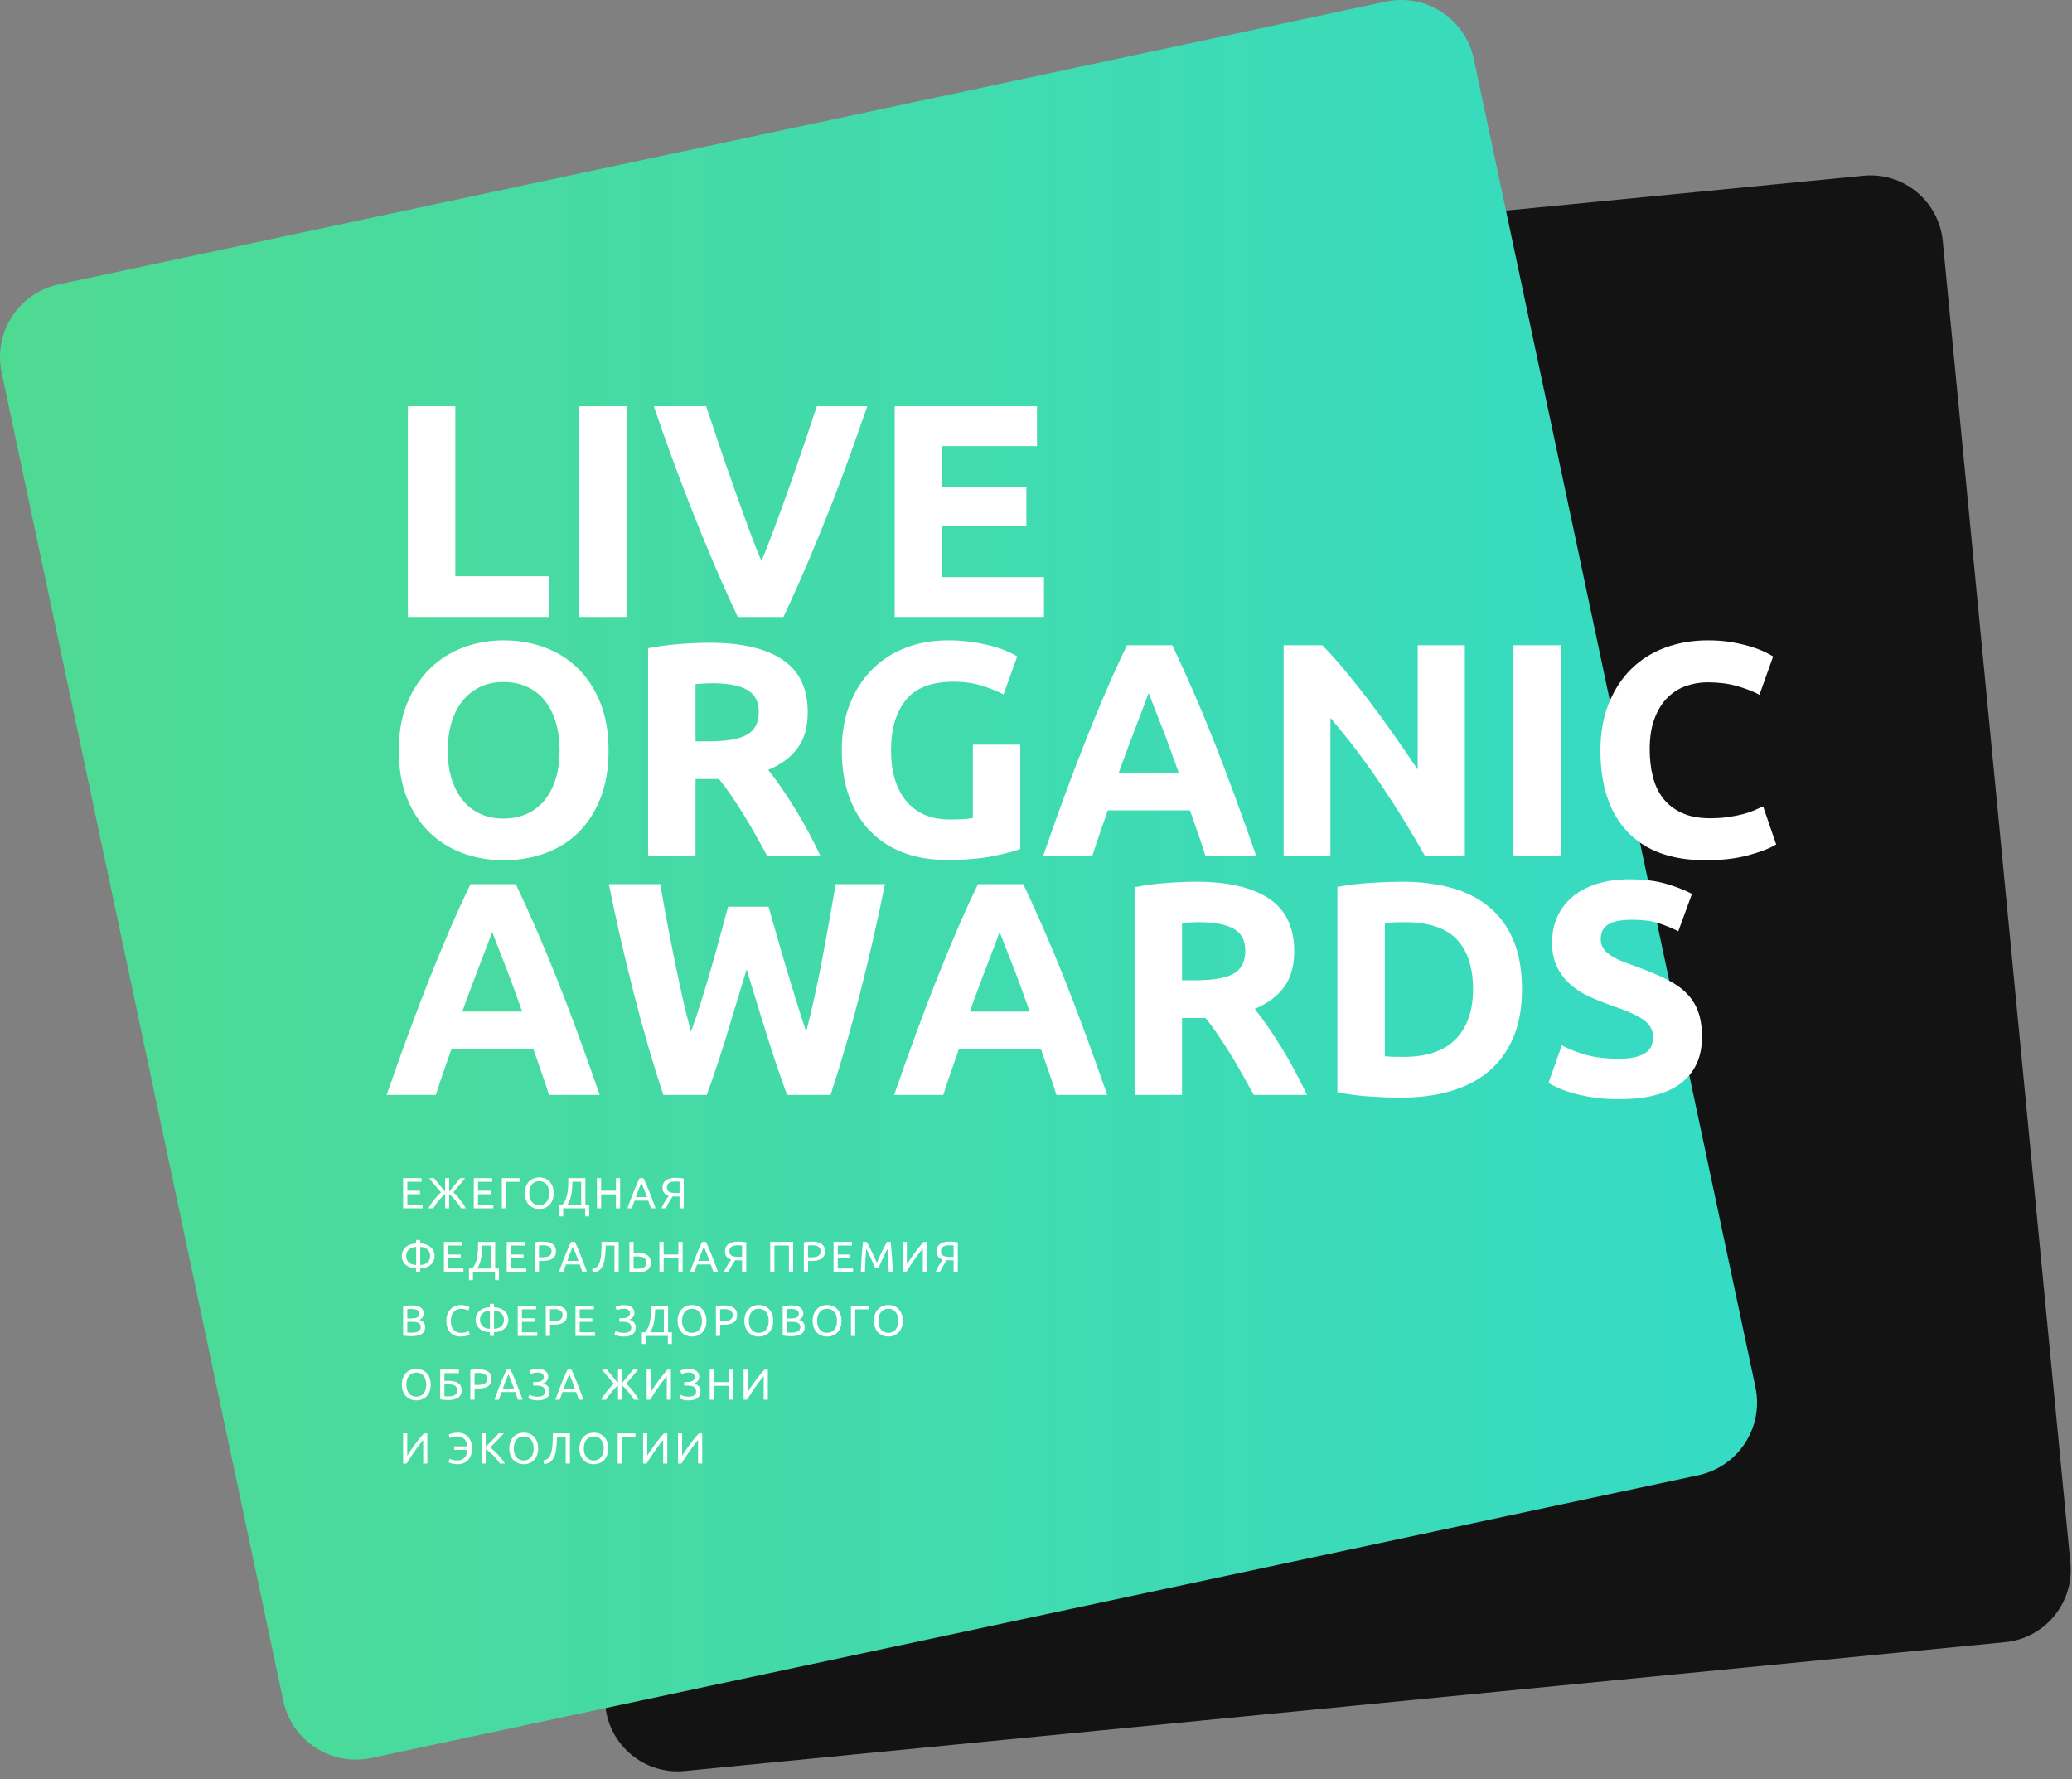
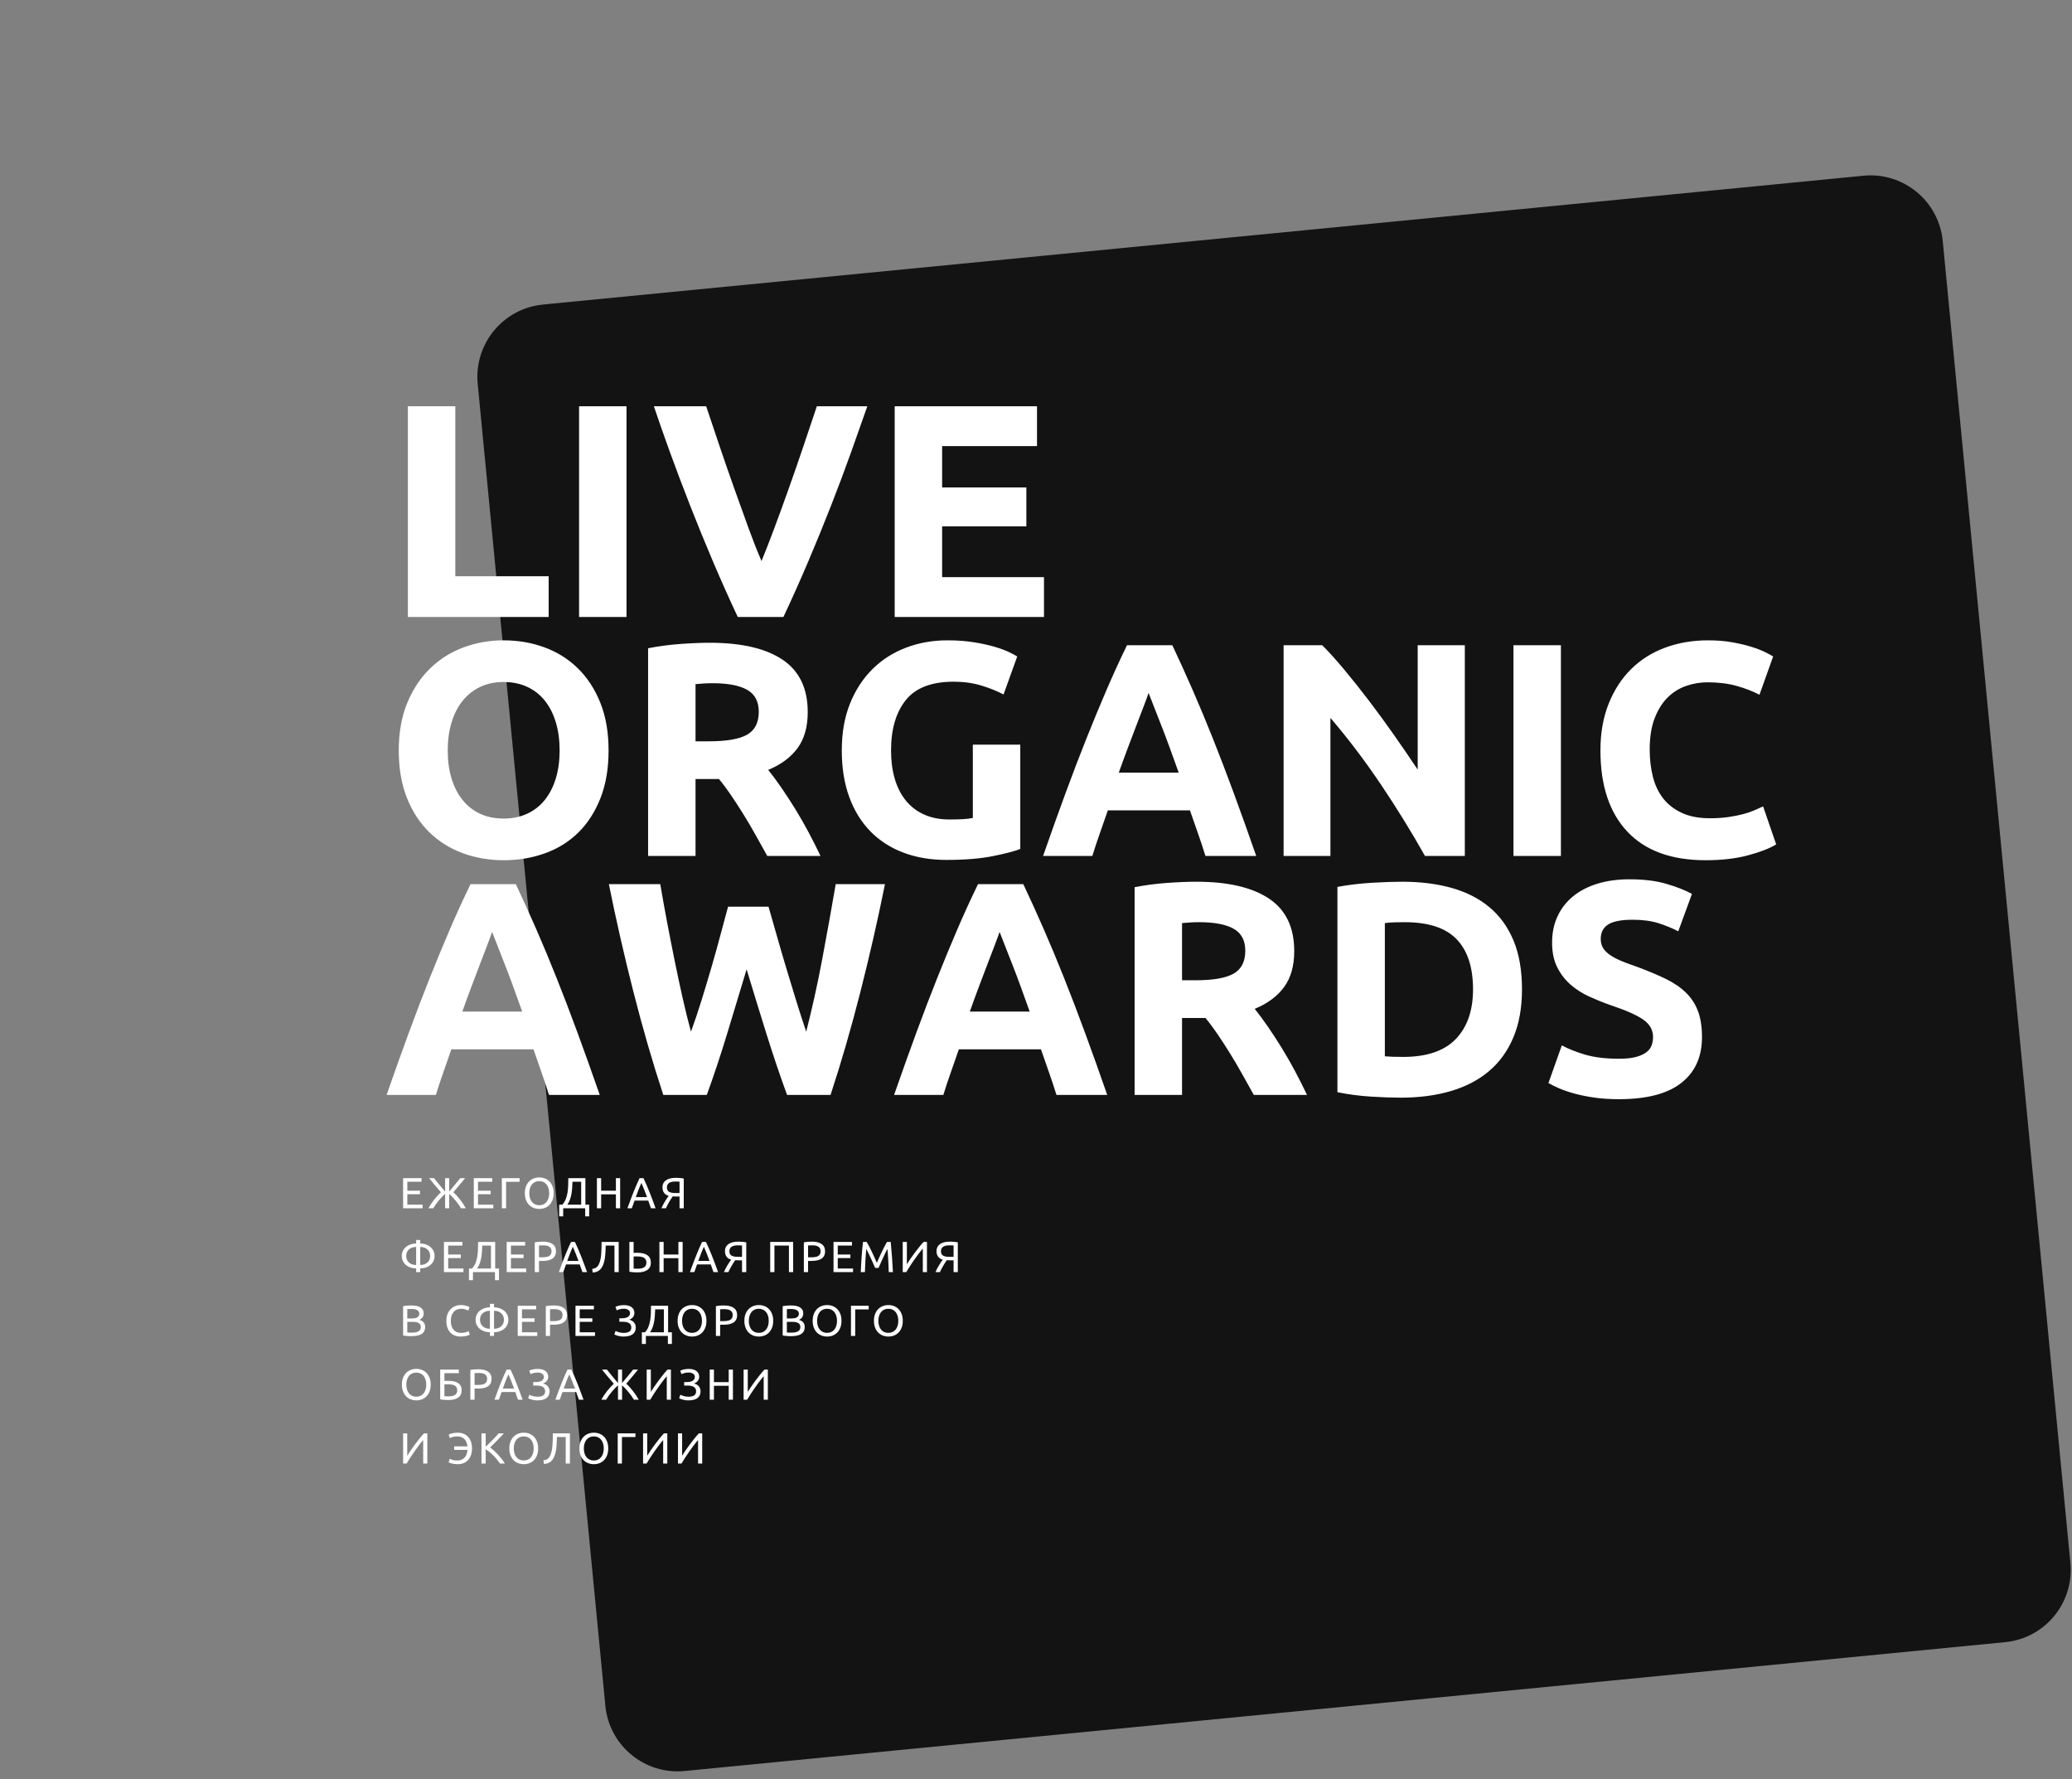
<svg xmlns="http://www.w3.org/2000/svg" width="954" height="819" viewBox="0 0 954 819" fill="none">
  <rect x="0" y="0" width="954" height="819" fill="#808080" stroke="none" />
  <path fill-rule="evenodd" clip-rule="evenodd" d="M249.966 140.188L857.999 80.891C876.364 79.1 892.699 92.548 894.485 110.928L894.487 110.945L953.258 719.416C955.033 737.79 941.595 754.13 923.237 755.92L315.205 815.234C296.84 817.024 280.505 803.576 278.72 785.197L278.718 785.18L219.947 176.709C218.171 158.335 231.61 141.994 249.968 140.204L249.966 140.188Z" fill="#131313" />
-   <path fill-rule="evenodd" clip-rule="evenodd" d="M27.055 130.902L638.046 0.756C656.5 -3.174 674.644 8.611 678.572 27.079L678.575 27.096L808.248 638.542C812.165 657.005 800.389 675.152 781.941 679.081L170.954 809.244C152.5 813.174 134.356 801.389 130.428 782.921L130.425 782.904L0.752 171.458C-3.165 152.995 8.611 134.848 27.059 130.919L27.055 130.902Z" fill="url(#paint0_linear)" />
  <path d="M252.62 265.26V284.02H187.8V187H209.64V265.26H252.62ZM266.62 187H288.46V284.02H266.62V187ZM339.7 284.02C335.873 275.9 332.093 267.453 328.36 258.68C324.627 249.907 321.08 241.227 317.72 232.64C314.36 224.053 311.257 215.84 308.41 208C305.563 200.16 303.113 193.16 301.06 187H325.14C327.007 192.6 329.037 198.643 331.23 205.13C333.423 211.617 335.663 218.08 337.95 224.52C340.237 230.96 342.453 237.12 344.6 243C346.747 248.88 348.753 253.967 350.62 258.26C352.393 253.967 354.377 248.88 356.57 243C358.763 237.12 361.003 230.96 363.29 224.52C365.577 218.08 367.817 211.617 370.01 205.13C372.203 198.643 374.233 192.6 376.1 187H399.34C397.193 193.16 394.72 200.16 391.92 208C389.12 215.84 386.04 224.053 382.68 232.64C379.32 241.227 375.773 249.907 372.04 258.68C368.307 267.453 364.527 275.9 360.7 284.02H339.7ZM411.94 284.02V187H477.46V205.34H433.78V224.38H472.56V242.3H433.78V265.68H480.68V284.02H411.94ZM206.14 345.44C206.14 350.2 206.723 354.493 207.89 358.32C209.057 362.147 210.737 365.437 212.93 368.19C215.123 370.943 217.807 373.067 220.98 374.56C224.153 376.053 227.793 376.8 231.9 376.8C235.913 376.8 239.53 376.053 242.75 374.56C245.97 373.067 248.677 370.943 250.87 368.19C253.063 365.437 254.743 362.147 255.91 358.32C257.077 354.493 257.66 350.2 257.66 345.44C257.66 340.68 257.077 336.363 255.91 332.49C254.743 328.617 253.063 325.303 250.87 322.55C248.677 319.797 245.97 317.673 242.75 316.18C239.53 314.687 235.913 313.94 231.9 313.94C227.793 313.94 224.153 314.71 220.98 316.25C217.807 317.79 215.123 319.937 212.93 322.69C210.737 325.443 209.057 328.757 207.89 332.63C206.723 336.503 206.14 340.773 206.14 345.44ZM280.2 345.44C280.2 353.747 278.963 361.05 276.49 367.35C274.017 373.65 270.633 378.923 266.34 383.17C262.047 387.417 256.937 390.613 251.01 392.76C245.083 394.907 238.713 395.98 231.9 395.98C225.273 395.98 219.02 394.907 213.14 392.76C207.26 390.613 202.127 387.417 197.74 383.17C193.353 378.923 189.9 373.65 187.38 367.35C184.86 361.05 183.6 353.747 183.6 345.44C183.6 337.133 184.907 329.83 187.52 323.53C190.133 317.23 193.657 311.933 198.09 307.64C202.523 303.347 207.657 300.127 213.49 297.98C219.323 295.833 225.46 294.76 231.9 294.76C238.527 294.76 244.78 295.833 250.66 297.98C256.54 300.127 261.673 303.347 266.06 307.64C270.447 311.933 273.9 317.23 276.42 323.53C278.94 329.83 280.2 337.133 280.2 345.44ZM326.82 295.88C341.38 295.88 352.533 298.47 360.28 303.65C368.027 308.83 371.9 316.88 371.9 327.8C371.9 334.613 370.337 340.143 367.21 344.39C364.083 348.637 359.58 351.973 353.7 354.4C355.66 356.827 357.713 359.603 359.86 362.73C362.007 365.857 364.13 369.123 366.23 372.53C368.33 375.937 370.36 379.483 372.32 383.17C374.28 386.857 376.1 390.473 377.78 394.02H353.28C351.507 390.847 349.71 387.627 347.89 384.36C346.07 381.093 344.203 377.92 342.29 374.84C340.377 371.76 338.487 368.843 336.62 366.09C334.753 363.337 332.887 360.84 331.02 358.6H320.24V394.02H298.4V298.4C303.16 297.467 308.083 296.813 313.17 296.44C318.257 296.067 322.807 295.88 326.82 295.88ZM328.08 314.5C326.493 314.5 325.07 314.547 323.81 314.64C322.55 314.733 321.36 314.827 320.24 314.92V341.24H326.4C334.613 341.24 340.493 340.213 344.04 338.16C347.587 336.107 349.36 332.607 349.36 327.66C349.36 322.9 347.563 319.517 343.97 317.51C340.377 315.503 335.08 314.5 328.08 314.5ZM439.1 313.8C428.927 313.8 421.577 316.623 417.05 322.27C412.523 327.917 410.26 335.64 410.26 345.44C410.26 350.2 410.82 354.517 411.94 358.39C413.06 362.263 414.74 365.6 416.98 368.4C419.22 371.2 422.02 373.37 425.38 374.91C428.74 376.45 432.66 377.22 437.14 377.22C439.567 377.22 441.643 377.173 443.37 377.08C445.097 376.987 446.613 376.8 447.92 376.52V342.78H469.76V390.8C467.147 391.827 462.947 392.923 457.16 394.09C451.373 395.257 444.233 395.84 435.74 395.84C428.46 395.84 421.857 394.72 415.93 392.48C410.003 390.24 404.94 386.973 400.74 382.68C396.54 378.387 393.297 373.113 391.01 366.86C388.723 360.607 387.58 353.467 387.58 345.44C387.58 337.32 388.84 330.133 391.36 323.88C393.88 317.627 397.333 312.33 401.72 307.99C406.107 303.65 411.263 300.36 417.19 298.12C423.117 295.88 429.44 294.76 436.16 294.76C440.733 294.76 444.863 295.063 448.55 295.67C452.237 296.277 455.41 296.977 458.07 297.77C460.73 298.563 462.923 299.38 464.65 300.22C466.377 301.06 467.613 301.713 468.36 302.18L462.06 319.68C459.073 318.093 455.643 316.717 451.77 315.55C447.897 314.383 443.673 313.8 439.1 313.8ZM555.02 394.02C553.993 390.66 552.85 387.207 551.59 383.66C550.33 380.113 549.093 376.567 547.88 373.02H510.08C508.867 376.567 507.63 380.113 506.37 383.66C505.11 387.207 503.967 390.66 502.94 394.02H480.26C483.9 383.567 487.353 373.907 490.62 365.04C493.887 356.173 497.083 347.82 500.21 339.98C503.337 332.14 506.417 324.697 509.45 317.65C512.483 310.603 515.633 303.72 518.9 297H539.76C542.933 303.72 546.06 310.603 549.14 317.65C552.22 324.697 555.323 332.14 558.45 339.98C561.577 347.82 564.773 356.173 568.04 365.04C571.307 373.907 574.76 383.567 578.4 394.02H555.02ZM528.84 318.98C528.373 320.38 527.673 322.293 526.74 324.72C525.807 327.147 524.733 329.947 523.52 333.12C522.307 336.293 520.977 339.793 519.53 343.62C518.083 347.447 516.613 351.46 515.12 355.66H542.7C541.207 351.46 539.76 347.447 538.36 343.62C536.96 339.793 535.63 336.293 534.37 333.12C533.11 329.947 532.013 327.147 531.08 324.72C530.147 322.293 529.4 320.38 528.84 318.98ZM656.1 394.02C649.847 382.913 643.08 371.947 635.8 361.12C628.52 350.293 620.773 340.073 612.56 330.46V394.02H591V297H608.78C611.86 300.08 615.267 303.86 619 308.34C622.733 312.82 626.537 317.603 630.41 322.69C634.283 327.777 638.133 333.05 641.96 338.51C645.787 343.97 649.38 349.22 652.74 354.26V297H674.44V394.02H656.1ZM696.84 297H718.68V394.02H696.84V297ZM785.32 395.98C769.547 395.98 757.53 391.593 749.27 382.82C741.01 374.047 736.88 361.587 736.88 345.44C736.88 337.413 738.14 330.25 740.66 323.95C743.18 317.65 746.633 312.33 751.02 307.99C755.407 303.65 760.633 300.36 766.7 298.12C772.767 295.88 779.347 294.76 786.44 294.76C790.547 294.76 794.28 295.063 797.64 295.67C801 296.277 803.94 296.977 806.46 297.77C808.98 298.563 811.08 299.38 812.76 300.22C814.44 301.06 815.653 301.713 816.4 302.18L810.1 319.82C807.113 318.233 803.637 316.88 799.67 315.76C795.703 314.64 791.2 314.08 786.16 314.08C782.8 314.08 779.51 314.64 776.29 315.76C773.07 316.88 770.223 318.677 767.75 321.15C765.277 323.623 763.293 326.82 761.8 330.74C760.307 334.66 759.56 339.42 759.56 345.02C759.56 349.5 760.05 353.677 761.03 357.55C762.01 361.423 763.597 364.76 765.79 367.56C767.983 370.36 770.853 372.577 774.4 374.21C777.947 375.843 782.24 376.66 787.28 376.66C790.453 376.66 793.3 376.473 795.82 376.1C798.34 375.727 800.58 375.283 802.54 374.77C804.5 374.257 806.227 373.673 807.72 373.02C809.213 372.367 810.567 371.76 811.78 371.2L817.8 388.7C814.72 390.567 810.38 392.247 804.78 393.74C799.18 395.233 792.693 395.98 785.32 395.98ZM252.76 504.02C251.733 500.66 250.59 497.207 249.33 493.66C248.07 490.113 246.833 486.567 245.62 483.02H207.82C206.607 486.567 205.37 490.113 204.11 493.66C202.85 497.207 201.707 500.66 200.68 504.02H178C181.64 493.567 185.093 483.907 188.36 475.04C191.627 466.173 194.823 457.82 197.95 449.98C201.077 442.14 204.157 434.697 207.19 427.65C210.223 420.603 213.373 413.72 216.64 407H237.5C240.673 413.72 243.8 420.603 246.88 427.65C249.96 434.697 253.063 442.14 256.19 449.98C259.317 457.82 262.513 466.173 265.78 475.04C269.047 483.907 272.5 493.567 276.14 504.02H252.76ZM226.58 428.98C226.113 430.38 225.413 432.293 224.48 434.72C223.547 437.147 222.473 439.947 221.26 443.12C220.047 446.293 218.717 449.793 217.27 453.62C215.823 457.447 214.353 461.46 212.86 465.66H240.44C238.947 461.46 237.5 457.447 236.1 453.62C234.7 449.793 233.37 446.293 232.11 443.12C230.85 439.947 229.753 437.147 228.82 434.72C227.887 432.293 227.14 430.38 226.58 428.98ZM353.84 417.36C354.96 421.187 356.197 425.503 357.55 430.31C358.903 435.117 360.35 440.087 361.89 445.22C363.43 450.353 364.993 455.487 366.58 460.62C368.167 465.753 369.707 470.513 371.2 474.9C372.413 470.14 373.65 464.96 374.91 459.36C376.17 453.76 377.36 447.973 378.48 442C379.6 436.027 380.697 430.077 381.77 424.15C382.843 418.223 383.847 412.507 384.78 407H407.46C404.193 423.24 400.437 439.713 396.19 456.42C391.943 473.127 387.347 488.993 382.4 504.02H362.38C359.113 495.06 355.94 485.657 352.86 475.81C349.78 465.963 346.747 456.093 343.76 446.2C340.773 456.093 337.787 465.963 334.8 475.81C331.813 485.657 328.687 495.06 325.42 504.02H305.4C300.453 488.993 295.857 473.127 291.61 456.42C287.363 439.713 283.607 423.24 280.34 407H304C304.933 412.507 305.96 418.223 307.08 424.15C308.2 430.077 309.367 436.027 310.58 442C311.793 447.973 313.03 453.76 314.29 459.36C315.55 464.96 316.833 470.14 318.14 474.9C319.82 470.327 321.453 465.473 323.04 460.34C324.627 455.207 326.167 450.073 327.66 444.94C329.153 439.807 330.53 434.86 331.79 430.1C333.05 425.34 334.193 421.093 335.22 417.36H353.84ZM486.42 504.02C485.393 500.66 484.25 497.207 482.99 493.66C481.73 490.113 480.493 486.567 479.28 483.02H441.48C440.267 486.567 439.03 490.113 437.77 493.66C436.51 497.207 435.367 500.66 434.34 504.02H411.66C415.3 493.567 418.753 483.907 422.02 475.04C425.287 466.173 428.483 457.82 431.61 449.98C434.737 442.14 437.817 434.697 440.85 427.65C443.883 420.603 447.033 413.72 450.3 407H471.16C474.333 413.72 477.46 420.603 480.54 427.65C483.62 434.697 486.723 442.14 489.85 449.98C492.977 457.82 496.173 466.173 499.44 475.04C502.707 483.907 506.16 493.567 509.8 504.02H486.42ZM460.24 428.98C459.773 430.38 459.073 432.293 458.14 434.72C457.207 437.147 456.133 439.947 454.92 443.12C453.707 446.293 452.377 449.793 450.93 453.62C449.483 457.447 448.013 461.46 446.52 465.66H474.1C472.607 461.46 471.16 457.447 469.76 453.62C468.36 449.793 467.03 446.293 465.77 443.12C464.51 439.947 463.413 437.147 462.48 434.72C461.547 432.293 460.8 430.38 460.24 428.98ZM550.82 405.88C565.38 405.88 576.533 408.47 584.28 413.65C592.027 418.83 595.9 426.88 595.9 437.8C595.9 444.613 594.337 450.143 591.21 454.39C588.083 458.637 583.58 461.973 577.7 464.4C579.66 466.827 581.713 469.603 583.86 472.73C586.007 475.857 588.13 479.123 590.23 482.53C592.33 485.937 594.36 489.483 596.32 493.17C598.28 496.857 600.1 500.473 601.78 504.02H577.28C575.507 500.847 573.71 497.627 571.89 494.36C570.07 491.093 568.203 487.92 566.29 484.84C564.377 481.76 562.487 478.843 560.62 476.09C558.753 473.337 556.887 470.84 555.02 468.6H544.24V504.02H522.4V408.4C527.16 407.467 532.083 406.813 537.17 406.44C542.257 406.067 546.807 405.88 550.82 405.88ZM552.08 424.5C550.493 424.5 549.07 424.547 547.81 424.64C546.55 424.733 545.36 424.827 544.24 424.92V451.24H550.4C558.613 451.24 564.493 450.213 568.04 448.16C571.587 446.107 573.36 442.607 573.36 437.66C573.36 432.9 571.563 429.517 567.97 427.51C564.377 425.503 559.08 424.5 552.08 424.5ZM637.62 486.24C638.647 486.333 639.837 486.403 641.19 486.45C642.543 486.497 644.153 486.52 646.02 486.52C656.94 486.52 665.037 483.767 670.31 478.26C675.583 472.753 678.22 465.147 678.22 455.44C678.22 445.267 675.7 437.567 670.66 432.34C665.62 427.113 657.64 424.5 646.72 424.5C645.227 424.5 643.687 424.523 642.1 424.57C640.513 424.617 639.02 424.733 637.62 424.92V486.24ZM700.76 455.44C700.76 463.84 699.453 471.167 696.84 477.42C694.227 483.673 690.517 488.853 685.71 492.96C680.903 497.067 675.047 500.147 668.14 502.2C661.233 504.253 653.487 505.28 644.9 505.28C640.98 505.28 636.407 505.117 631.18 504.79C625.953 504.463 620.82 503.787 615.78 502.76V408.26C620.82 407.327 626.07 406.697 631.53 406.37C636.99 406.043 641.68 405.88 645.6 405.88C653.907 405.88 661.443 406.813 668.21 408.68C674.977 410.547 680.787 413.487 685.64 417.5C690.493 421.513 694.227 426.647 696.84 432.9C699.453 439.153 700.76 446.667 700.76 455.44ZM745.42 487.36C748.5 487.36 751.043 487.103 753.05 486.59C755.057 486.077 756.667 485.377 757.88 484.49C759.093 483.603 759.933 482.553 760.4 481.34C760.867 480.127 761.1 478.773 761.1 477.28C761.1 474.107 759.607 471.47 756.62 469.37C753.633 467.27 748.5 465.007 741.22 462.58C738.047 461.46 734.873 460.177 731.7 458.73C728.527 457.283 725.68 455.463 723.16 453.27C720.64 451.077 718.587 448.417 717 445.29C715.413 442.163 714.62 438.36 714.62 433.88C714.62 429.4 715.46 425.363 717.14 421.77C718.82 418.177 721.2 415.12 724.28 412.6C727.36 410.08 731.093 408.143 735.48 406.79C739.867 405.437 744.813 404.76 750.32 404.76C756.853 404.76 762.5 405.46 767.26 406.86C772.02 408.26 775.94 409.8 779.02 411.48L772.72 428.7C770.013 427.3 767.003 426.063 763.69 424.99C760.377 423.917 756.387 423.38 751.72 423.38C746.493 423.38 742.737 424.103 740.45 425.55C738.163 426.997 737.02 429.213 737.02 432.2C737.02 433.973 737.44 435.467 738.28 436.68C739.12 437.893 740.31 438.99 741.85 439.97C743.39 440.95 745.163 441.837 747.17 442.63C749.177 443.423 751.393 444.24 753.82 445.08C758.86 446.947 763.247 448.79 766.98 450.61C770.713 452.43 773.817 454.553 776.29 456.98C778.763 459.407 780.607 462.253 781.82 465.52C783.033 468.787 783.64 472.753 783.64 477.42C783.64 486.473 780.467 493.497 774.12 498.49C767.773 503.483 758.207 505.98 745.42 505.98C741.127 505.98 737.253 505.723 733.8 505.21C730.347 504.697 727.29 504.067 724.63 503.32C721.97 502.573 719.683 501.78 717.77 500.94C715.857 500.1 714.247 499.307 712.94 498.56L719.1 481.2C721.993 482.787 725.563 484.21 729.81 485.47C734.057 486.73 739.26 487.36 745.42 487.36Z" fill="white" />
  <path d="M185.602 556.2V542.32H194.086V543.983H187.547V548.109H193.364V549.731H187.547V554.538H194.587V556.2H185.602ZM203.018 548.83C202.617 548.362 202.172 547.845 201.684 547.277C201.196 546.71 200.708 546.136 200.22 545.555C199.732 544.974 199.257 544.403 198.796 543.843C198.335 543.282 197.923 542.774 197.562 542.32H199.829C200.123 542.694 200.474 543.135 200.882 543.642C201.29 544.15 201.724 544.68 202.185 545.235C202.647 545.789 203.115 546.349 203.589 546.917C204.064 547.484 204.515 548.015 204.943 548.509V542.32H206.809V548.509C207.223 548.015 207.668 547.484 208.142 546.917C208.617 546.349 209.085 545.785 209.546 545.225C210.008 544.664 210.446 544.133 210.86 543.632C211.275 543.132 211.629 542.694 211.923 542.32H214.169C213.808 542.774 213.397 543.282 212.936 543.843C212.475 544.403 212 544.974 211.512 545.555C211.024 546.136 210.539 546.707 210.058 547.267L208.734 548.81C209.269 549.29 209.804 549.828 210.339 550.422C210.873 551.016 211.392 551.634 211.893 552.275C212.394 552.915 212.866 553.57 213.307 554.237C213.748 554.905 214.143 555.559 214.49 556.2H212.284C211.923 555.586 211.515 554.968 211.061 554.347C210.606 553.727 210.138 553.126 209.657 552.545C209.175 551.964 208.691 551.42 208.203 550.913C207.714 550.405 207.25 549.958 206.809 549.571V556.2H204.943V549.571C204.502 549.958 204.034 550.405 203.539 550.913C203.045 551.42 202.557 551.964 202.075 552.545C201.594 553.126 201.129 553.727 200.681 554.347C200.233 554.968 199.829 555.586 199.468 556.2H197.282C197.616 555.559 198.004 554.905 198.445 554.237C198.886 553.57 199.357 552.915 199.859 552.275C200.36 551.634 200.882 551.019 201.423 550.432C201.965 549.844 202.496 549.31 203.018 548.83ZM218.147 556.2V542.32H226.632V543.983H220.093V548.109H225.909V549.731H220.093V554.538H227.133V556.2H218.147ZM239.234 542.32V544.003H233.016V556.2H231.071V542.32H239.234ZM241.647 549.25C241.647 548.062 241.825 547.014 242.179 546.106C242.533 545.198 243.015 544.44 243.623 543.833C244.231 543.225 244.94 542.768 245.749 542.461C246.558 542.154 247.417 542 248.326 542C249.222 542 250.068 542.154 250.864 542.461C251.659 542.768 252.358 543.225 252.96 543.833C253.561 544.44 254.039 545.198 254.394 546.106C254.748 547.014 254.925 548.062 254.925 549.25C254.925 550.439 254.748 551.487 254.394 552.395C254.039 553.303 253.561 554.06 252.96 554.668C252.358 555.275 251.659 555.733 250.864 556.04C250.068 556.347 249.222 556.5 248.326 556.5C247.417 556.5 246.558 556.347 245.749 556.04C244.94 555.733 244.231 555.275 243.623 554.668C243.015 554.06 242.533 553.303 242.179 552.395C241.825 551.487 241.647 550.439 241.647 549.25ZM243.693 549.25C243.693 550.091 243.8 550.856 244.014 551.544C244.228 552.231 244.532 552.815 244.927 553.296C245.321 553.777 245.803 554.147 246.371 554.408C246.939 554.668 247.578 554.798 248.286 554.798C248.995 554.798 249.63 554.668 250.192 554.408C250.753 554.147 251.231 553.777 251.626 553.296C252.02 552.815 252.324 552.231 252.538 551.544C252.752 550.856 252.859 550.091 252.859 549.25C252.859 548.409 252.752 547.645 252.538 546.957C252.324 546.269 252.02 545.685 251.626 545.205C251.231 544.724 250.753 544.353 250.192 544.093C249.63 543.833 248.995 543.702 248.286 543.702C247.578 543.702 246.939 543.833 246.371 544.093C245.803 544.353 245.321 544.724 244.927 545.205C244.532 545.685 244.228 546.269 244.014 546.957C243.8 547.645 243.693 548.409 243.693 549.25ZM259.304 556.2V559.905H257.459V554.538H258.923C259.605 553.763 260.13 552.905 260.498 551.964C260.865 551.023 261.133 550.028 261.3 548.98C261.467 547.932 261.567 546.847 261.601 545.725C261.634 544.604 261.658 543.469 261.671 542.32H269.533V554.538H271.278V559.905H269.433V556.2H259.304ZM263.576 543.983C263.536 544.864 263.493 545.762 263.446 546.677C263.399 547.591 263.299 548.499 263.145 549.4C262.991 550.302 262.767 551.186 262.473 552.054C262.179 552.922 261.765 553.75 261.23 554.538H267.588V543.983H263.576ZM283.58 542.32H285.525V556.2H283.58V549.791H276.781V556.2H274.835V542.32H276.781V548.109H283.58V542.32ZM299.732 556.2C299.505 555.599 299.291 555.008 299.091 554.428C298.89 553.847 298.683 553.256 298.469 552.655H292.171L290.907 556.2H288.882C289.416 554.731 289.918 553.373 290.386 552.124C290.854 550.876 291.312 549.691 291.76 548.569C292.208 547.448 292.652 546.376 293.093 545.355C293.535 544.333 293.996 543.322 294.477 542.32H296.262C296.744 543.322 297.205 544.333 297.646 545.355C298.088 546.376 298.532 547.448 298.98 548.569C299.428 549.691 299.886 550.876 300.354 552.124C300.822 553.373 301.323 554.731 301.858 556.2H299.732ZM297.907 551.053C297.479 549.891 297.055 548.766 296.634 547.678C296.212 546.59 295.774 545.545 295.32 544.544C294.852 545.545 294.407 546.59 293.986 547.678C293.565 548.766 293.147 549.891 292.732 551.053H297.907ZM310.931 543.883C310.423 543.883 309.938 543.923 309.477 544.003C309.015 544.083 308.604 544.223 308.243 544.423C307.882 544.624 307.595 544.897 307.381 545.245C307.167 545.592 307.06 546.026 307.06 546.546C307.06 547.535 307.377 548.219 308.012 548.599C308.648 548.98 309.6 549.17 310.871 549.17H312.876V543.943C312.729 543.943 312.555 543.936 312.355 543.923C312.181 543.909 311.977 543.899 311.743 543.893C311.509 543.886 311.238 543.883 310.931 543.883ZM311.091 542.18C311.372 542.18 311.673 542.187 311.994 542.2C312.315 542.214 312.639 542.234 312.967 542.26C313.294 542.287 313.618 542.32 313.939 542.361C314.26 542.401 314.554 542.454 314.822 542.521V556.2H312.876V550.772H311.212C311.024 550.772 310.827 550.769 310.62 550.762C310.413 550.756 310.135 550.732 309.788 550.692C309.547 551.013 309.286 551.387 309.005 551.814C308.725 552.241 308.444 552.695 308.163 553.176C307.882 553.656 307.605 554.157 307.331 554.678C307.056 555.199 306.806 555.706 306.578 556.2H304.533C304.747 555.679 305.001 555.139 305.295 554.578C305.589 554.017 305.893 553.483 306.207 552.976C306.522 552.468 306.822 551.998 307.11 551.564C307.397 551.13 307.648 550.772 307.862 550.492C307.555 550.399 307.234 550.265 306.899 550.091C306.565 549.918 306.258 549.678 305.977 549.37C305.696 549.063 305.465 548.679 305.285 548.219C305.104 547.758 305.014 547.207 305.014 546.566C305.014 545.845 305.154 545.211 305.435 544.664C305.716 544.116 306.12 543.659 306.649 543.292C307.177 542.925 307.815 542.648 308.564 542.461C309.313 542.274 310.155 542.18 311.091 542.18ZM193.484 582.29C194.126 582.29 194.724 582.2 195.279 582.02C195.834 581.84 196.315 581.573 196.723 581.219C197.131 580.865 197.455 580.431 197.696 579.917C197.937 579.403 198.057 578.812 198.057 578.144C198.057 577.477 197.937 576.886 197.696 576.372C197.455 575.858 197.131 575.424 196.723 575.07C196.315 574.716 195.834 574.449 195.279 574.269C194.724 574.089 194.126 573.999 193.484 573.999V582.29ZM191.599 583.893C190.743 583.893 189.917 583.766 189.122 583.512C188.326 583.258 187.624 582.888 187.016 582.4C186.407 581.913 185.919 581.312 185.552 580.598C185.184 579.884 185 579.066 185 578.144C185 577.223 185.184 576.409 185.552 575.701C185.919 574.993 186.407 574.396 187.016 573.908C187.624 573.421 188.326 573.051 189.122 572.797C189.917 572.543 190.743 572.41 191.599 572.396V570.794H193.484V572.396C194.34 572.41 195.162 572.543 195.951 572.797C196.74 573.051 197.442 573.421 198.057 573.908C198.672 574.396 199.164 574.993 199.531 575.701C199.899 576.409 200.083 577.223 200.083 578.144C200.083 579.066 199.899 579.884 199.531 580.598C199.164 581.312 198.672 581.913 198.057 582.4C197.442 582.888 196.74 583.258 195.951 583.512C195.162 583.766 194.34 583.893 193.484 583.893V585.575H191.599V583.893ZM191.599 573.999C190.957 573.999 190.359 574.089 189.804 574.269C189.249 574.449 188.767 574.716 188.36 575.07C187.952 575.424 187.627 575.858 187.387 576.372C187.146 576.886 187.026 577.477 187.026 578.144C187.026 578.812 187.146 579.403 187.387 579.917C187.627 580.431 187.952 580.865 188.36 581.219C188.767 581.573 189.249 581.84 189.804 582.02C190.359 582.2 190.957 582.29 191.599 582.29V573.999ZM204.402 585.575V571.695H212.886V573.358H206.347V577.484H212.164V579.106H206.347V583.913H213.387V585.575H204.402ZM217.766 585.575V589.28H215.921V583.913H217.385C218.067 583.138 218.592 582.28 218.96 581.339C219.327 580.398 219.595 579.403 219.762 578.355C219.929 577.307 220.029 576.222 220.063 575.1C220.096 573.979 220.12 572.844 220.133 571.695H227.995V583.913H229.74V589.28H227.895V585.575H217.766ZM222.038 573.358C221.998 574.239 221.955 575.137 221.908 576.051C221.861 576.966 221.761 577.874 221.607 578.775C221.453 579.677 221.23 580.561 220.935 581.429C220.641 582.297 220.227 583.125 219.692 583.913H226.05V573.358H222.038ZM233.297 585.575V571.695H241.781V573.358H235.243V577.484H241.059V579.106H235.243V583.913H242.283V585.575H233.297ZM249.911 571.555C251.863 571.555 253.364 571.926 254.414 572.667C255.463 573.408 255.988 574.513 255.988 575.981C255.988 576.783 255.844 577.467 255.557 578.034C255.269 578.602 254.855 579.062 254.313 579.416C253.772 579.77 253.113 580.027 252.338 580.187C251.562 580.348 250.686 580.428 249.71 580.428H248.166V585.575H246.22V571.896C246.769 571.762 247.38 571.672 248.056 571.625C248.731 571.579 249.349 571.555 249.911 571.555ZM250.071 573.258C249.242 573.258 248.607 573.278 248.166 573.318V578.765H249.63C250.299 578.765 250.9 578.722 251.435 578.635C251.97 578.548 252.421 578.401 252.789 578.195C253.157 577.988 253.441 577.704 253.642 577.343C253.842 576.983 253.942 576.522 253.942 575.961C253.942 575.427 253.839 574.987 253.631 574.64C253.424 574.292 253.143 574.015 252.789 573.808C252.435 573.601 252.024 573.458 251.556 573.378C251.088 573.298 250.593 573.258 250.071 573.258ZM268.169 585.575C267.942 584.974 267.728 584.383 267.528 583.802C267.327 583.222 267.12 582.631 266.906 582.03H260.608L259.344 585.575H257.319C257.853 584.106 258.355 582.748 258.823 581.499C259.291 580.251 259.749 579.066 260.197 577.944C260.645 576.823 261.089 575.751 261.531 574.73C261.972 573.708 262.433 572.697 262.914 571.695H264.7C265.181 572.697 265.642 573.708 266.083 574.73C266.525 575.751 266.969 576.823 267.417 577.944C267.865 579.066 268.323 580.251 268.791 581.499C269.259 582.748 269.761 584.106 270.295 585.575H268.169ZM266.344 580.428C265.916 579.266 265.492 578.141 265.071 577.053C264.649 575.965 264.212 574.92 263.757 573.919C263.289 574.92 262.844 575.965 262.423 577.053C262.002 578.141 261.584 579.266 261.17 580.428H266.344ZM278.886 573.358C278.86 574.105 278.833 574.83 278.806 575.531C278.78 576.232 278.739 576.913 278.686 577.574C278.632 578.235 278.552 578.879 278.445 579.506C278.338 580.134 278.191 580.748 278.004 581.349C277.817 581.95 277.586 582.514 277.312 583.041C277.038 583.569 276.697 584.029 276.289 584.423C275.881 584.817 275.4 585.134 274.845 585.375C274.29 585.615 273.638 585.749 272.889 585.775L272.669 584.093C273.605 583.986 274.33 583.692 274.845 583.212C275.36 582.731 275.784 581.997 276.119 581.009C276.493 579.887 276.73 578.535 276.831 576.953C276.931 575.371 276.981 573.618 276.981 571.695H284.863V585.575H282.918V573.358H278.886ZM299.672 581.229C299.672 582.724 299.131 583.846 298.048 584.594C296.964 585.341 295.44 585.715 293.475 585.715C292.913 585.715 292.298 585.692 291.629 585.645C290.961 585.598 290.346 585.508 289.784 585.375V571.695H291.73V576.742C291.997 576.716 292.268 576.699 292.542 576.692C292.816 576.686 293.087 576.682 293.354 576.682C297.566 576.682 299.672 578.198 299.672 581.229ZM297.626 581.229C297.626 580.668 297.519 580.201 297.305 579.827C297.091 579.453 296.794 579.159 296.413 578.946C296.032 578.732 295.577 578.582 295.049 578.495C294.521 578.408 293.936 578.365 293.294 578.365H292.522C292.261 578.365 291.997 578.378 291.73 578.405V583.953C291.97 583.979 292.241 583.996 292.542 584.003C292.843 584.009 293.207 584.013 293.635 584.013C294.157 584.013 294.658 583.973 295.139 583.893C295.621 583.812 296.045 583.666 296.413 583.452C296.781 583.238 297.075 582.955 297.295 582.601C297.516 582.247 297.626 581.79 297.626 581.229ZM312.355 571.695H314.3V585.575H312.355V579.166H305.556V585.575H303.61V571.695H305.556V577.484H312.355V571.695ZM328.507 585.575C328.28 584.974 328.066 584.383 327.866 583.802C327.665 583.222 327.458 582.631 327.244 582.03H320.946L319.682 585.575H317.657C318.191 584.106 318.693 582.748 319.161 581.499C319.629 580.251 320.087 579.066 320.535 577.944C320.983 576.823 321.427 575.751 321.869 574.73C322.31 573.708 322.771 572.697 323.252 571.695H325.038C325.519 572.697 325.98 573.708 326.421 574.73C326.863 575.751 327.307 576.823 327.755 577.944C328.203 579.066 328.661 580.251 329.129 581.499C329.597 582.748 330.099 584.106 330.633 585.575H328.507ZM326.682 580.428C326.254 579.266 325.83 578.141 325.409 577.053C324.987 575.965 324.549 574.92 324.095 573.919C323.627 574.92 323.182 575.965 322.761 577.053C322.34 578.141 321.922 579.266 321.507 580.428H326.682ZM339.706 573.258C339.198 573.258 338.713 573.298 338.252 573.378C337.79 573.458 337.379 573.598 337.018 573.798C336.657 573.999 336.37 574.272 336.156 574.619C335.942 574.967 335.835 575.401 335.835 575.921C335.835 576.909 336.152 577.594 336.788 577.974C337.423 578.355 338.375 578.545 339.646 578.545H341.651V573.318C341.504 573.318 341.33 573.311 341.13 573.298C340.956 573.284 340.752 573.274 340.518 573.268C340.284 573.261 340.013 573.258 339.706 573.258ZM339.866 571.555C340.147 571.555 340.448 571.562 340.769 571.575C341.09 571.589 341.414 571.609 341.742 571.635C342.069 571.662 342.393 571.695 342.714 571.735C343.035 571.775 343.329 571.829 343.597 571.896V585.575H341.651V580.147H339.987C339.799 580.147 339.602 580.144 339.395 580.137C339.188 580.131 338.91 580.107 338.563 580.067C338.322 580.388 338.061 580.762 337.78 581.189C337.5 581.616 337.219 582.07 336.938 582.551C336.657 583.031 336.38 583.532 336.106 584.053C335.831 584.574 335.581 585.081 335.353 585.575H333.308C333.522 585.054 333.776 584.513 334.07 583.953C334.364 583.392 334.668 582.858 334.982 582.35C335.297 581.843 335.597 581.372 335.885 580.938C336.172 580.505 336.423 580.147 336.637 579.867C336.33 579.773 336.009 579.64 335.674 579.466C335.34 579.293 335.033 579.052 334.752 578.745C334.471 578.438 334.24 578.054 334.06 577.594C333.879 577.133 333.789 576.582 333.789 575.941C333.789 575.22 333.929 574.586 334.21 574.039C334.491 573.491 334.895 573.034 335.424 572.667C335.952 572.3 336.59 572.023 337.339 571.836C338.088 571.649 338.93 571.555 339.866 571.555ZM365.191 571.695V585.575H363.246V573.358H356.567V585.575H354.621V571.695H365.191ZM373.803 571.555C375.755 571.555 377.256 571.926 378.305 572.667C379.355 573.408 379.88 574.513 379.88 575.981C379.88 576.783 379.736 577.467 379.449 578.034C379.161 578.602 378.747 579.062 378.205 579.416C377.664 579.77 377.005 580.027 376.229 580.187C375.454 580.348 374.578 580.428 373.602 580.428H372.058V585.575H370.112V571.896C370.66 571.762 371.272 571.672 371.947 571.625C372.623 571.579 373.241 571.555 373.803 571.555ZM373.963 573.258C373.134 573.258 372.499 573.278 372.058 573.318V578.765H373.522C374.19 578.765 374.792 578.722 375.327 578.635C375.862 578.548 376.313 578.401 376.681 578.195C377.048 577.988 377.333 577.704 377.533 577.343C377.734 576.983 377.834 576.522 377.834 575.961C377.834 575.427 377.73 574.987 377.523 574.64C377.316 574.292 377.035 574.015 376.681 573.808C376.326 573.601 375.915 573.458 375.447 573.378C374.979 573.298 374.485 573.258 373.963 573.258ZM383.778 585.575V571.695H392.262V573.358H385.723V577.484H391.54V579.106H385.723V583.913H392.763V585.575H383.778ZM402.939 583.652C402.805 583.332 402.628 582.925 402.407 582.431C402.186 581.937 401.949 581.402 401.695 580.828C401.441 580.254 401.17 579.663 400.883 579.056C400.595 578.448 400.325 577.874 400.07 577.333C399.816 576.793 399.579 576.309 399.358 575.881C399.138 575.454 398.961 575.127 398.827 574.9C398.68 576.475 398.56 578.181 398.466 580.017C398.372 581.853 398.292 583.706 398.225 585.575H396.32C396.373 584.373 396.434 583.162 396.5 581.94C396.567 580.718 396.644 579.516 396.731 578.335C396.818 577.153 396.912 576.001 397.012 574.88C397.112 573.758 397.222 572.697 397.343 571.695H399.048C399.409 572.283 399.796 572.977 400.211 573.778C400.625 574.579 401.04 575.417 401.454 576.292C401.869 577.166 402.27 578.041 402.658 578.916C403.046 579.79 403.4 580.588 403.721 581.309C404.042 580.588 404.396 579.79 404.784 578.916C405.172 578.041 405.573 577.166 405.987 576.292C406.402 575.417 406.816 574.579 407.231 573.778C407.645 572.977 408.033 572.283 408.394 571.695H410.099C410.554 576.168 410.895 580.795 411.122 585.575H409.216C409.15 583.706 409.069 581.853 408.976 580.017C408.882 578.181 408.762 576.475 408.615 574.9C408.481 575.127 408.304 575.454 408.083 575.881C407.863 576.309 407.625 576.793 407.371 577.333C407.117 577.874 406.846 578.448 406.559 579.056C406.271 579.663 406.001 580.254 405.747 580.828C405.493 581.402 405.255 581.937 405.035 582.431C404.814 582.925 404.637 583.332 404.503 583.652H402.939ZM415.641 585.575V571.695H417.547V581.97C417.975 581.262 418.499 580.454 419.121 579.546C419.743 578.638 420.405 577.714 421.107 576.772C421.809 575.831 422.518 574.917 423.233 574.029C423.948 573.141 424.62 572.363 425.249 571.695H426.793V585.575H424.888V574.74C424.513 575.167 424.105 575.661 423.664 576.222C423.223 576.783 422.768 577.38 422.3 578.014C421.832 578.649 421.361 579.306 420.886 579.987C420.412 580.668 419.954 581.339 419.512 582C419.071 582.661 418.66 583.298 418.279 583.913C417.898 584.527 417.56 585.081 417.266 585.575H415.641ZM437.109 573.258C436.601 573.258 436.116 573.298 435.655 573.378C435.193 573.458 434.782 573.598 434.421 573.798C434.06 573.999 433.773 574.272 433.559 574.619C433.345 574.967 433.238 575.401 433.238 575.921C433.238 576.909 433.556 577.594 434.191 577.974C434.826 578.355 435.778 578.545 437.049 578.545H439.054V573.318C438.907 573.318 438.734 573.311 438.533 573.298C438.359 573.284 438.155 573.274 437.921 573.268C437.687 573.261 437.417 573.258 437.109 573.258ZM437.269 571.555C437.55 571.555 437.851 571.562 438.172 571.575C438.493 571.589 438.817 571.609 439.145 571.635C439.472 571.662 439.797 571.695 440.117 571.735C440.438 571.775 440.733 571.829 441 571.896V585.575H439.054V580.147H437.39C437.203 580.147 437.005 580.144 436.798 580.137C436.591 580.131 436.313 580.107 435.966 580.067C435.725 580.388 435.464 580.762 435.183 581.189C434.903 581.616 434.622 582.07 434.341 582.551C434.06 583.031 433.783 583.532 433.509 584.053C433.235 584.574 432.984 585.081 432.757 585.575H430.711C430.925 585.054 431.179 584.513 431.473 583.953C431.767 583.392 432.071 582.858 432.386 582.35C432.7 581.843 433.001 581.372 433.288 580.938C433.576 580.505 433.826 580.147 434.04 579.867C433.733 579.773 433.412 579.64 433.077 579.466C432.743 579.293 432.436 579.052 432.155 578.745C431.874 578.438 431.643 578.054 431.463 577.594C431.282 577.133 431.192 576.582 431.192 575.941C431.192 575.22 431.333 574.586 431.613 574.039C431.894 573.491 432.299 573.034 432.827 572.667C433.355 572.3 433.993 572.023 434.742 571.836C435.491 571.649 436.333 571.555 437.269 571.555ZM189.352 615.07C189.072 615.07 188.767 615.063 188.44 615.05C188.112 615.037 187.785 615.017 187.457 614.99C187.129 614.963 186.805 614.93 186.484 614.89C186.163 614.85 185.869 614.796 185.602 614.73V601.271C185.869 601.204 186.163 601.15 186.484 601.11C186.805 601.07 187.129 601.037 187.457 601.01C187.785 600.983 188.109 600.963 188.43 600.95C188.751 600.937 189.052 600.93 189.332 600.93C190.135 600.93 190.887 600.99 191.589 601.11C192.291 601.23 192.899 601.434 193.414 601.721C193.929 602.008 194.333 602.385 194.627 602.853C194.921 603.32 195.069 603.894 195.069 604.575C195.069 605.336 194.888 605.96 194.527 606.448C194.166 606.935 193.685 607.299 193.083 607.539C193.899 607.78 194.547 608.16 195.028 608.681C195.51 609.202 195.751 609.936 195.751 610.884C195.751 612.273 195.239 613.318 194.216 614.019C193.193 614.72 191.572 615.07 189.352 615.07ZM187.527 608.481V613.368C187.674 613.381 187.848 613.394 188.049 613.408C188.222 613.421 188.426 613.431 188.66 613.438C188.894 613.444 189.165 613.448 189.473 613.448C190.048 613.448 190.593 613.411 191.107 613.338C191.622 613.264 192.073 613.134 192.461 612.947C192.849 612.76 193.16 612.5 193.394 612.166C193.628 611.832 193.745 611.411 193.745 610.904C193.745 610.45 193.658 610.066 193.484 609.752C193.31 609.439 193.06 609.188 192.732 609.001C192.404 608.814 192.013 608.681 191.559 608.601C191.104 608.521 190.596 608.481 190.034 608.481H187.527ZM187.527 606.918H189.573C190.054 606.918 190.509 606.885 190.937 606.818C191.365 606.752 191.736 606.631 192.05 606.458C192.364 606.284 192.612 606.057 192.792 605.777C192.973 605.496 193.063 605.143 193.063 604.715C193.063 604.315 192.969 603.978 192.782 603.704C192.595 603.43 192.338 603.21 192.01 603.043C191.682 602.876 191.298 602.753 190.857 602.672C190.415 602.592 189.947 602.552 189.453 602.552C188.958 602.552 188.57 602.559 188.289 602.572C188.009 602.586 187.754 602.606 187.527 602.632V606.918ZM212.05 615.25C211.074 615.25 210.185 615.09 209.383 614.77C208.58 614.449 207.892 613.982 207.317 613.368C206.742 612.753 206.297 611.996 205.983 611.094C205.669 610.193 205.512 609.162 205.512 608C205.512 606.838 205.689 605.807 206.043 604.906C206.397 604.004 206.875 603.247 207.477 602.632C208.079 602.018 208.781 601.551 209.583 601.23C210.385 600.91 211.241 600.75 212.15 600.75C212.725 600.75 213.243 600.79 213.705 600.87C214.166 600.95 214.567 601.043 214.908 601.15C215.249 601.257 215.527 601.364 215.741 601.471C215.955 601.578 216.102 601.658 216.182 601.711L215.62 603.313C215.5 603.233 215.326 603.147 215.099 603.053C214.871 602.96 214.614 602.866 214.327 602.773C214.039 602.679 213.725 602.602 213.384 602.542C213.043 602.482 212.699 602.452 212.351 602.452C211.616 602.452 210.954 602.579 210.365 602.833C209.777 603.086 209.276 603.454 208.861 603.934C208.447 604.415 208.129 604.999 207.908 605.687C207.688 606.374 207.577 607.145 207.577 608C207.577 608.828 207.674 609.582 207.868 610.263C208.062 610.944 208.353 611.528 208.741 612.016C209.128 612.503 209.613 612.88 210.195 613.147C210.777 613.414 211.455 613.548 212.231 613.548C213.127 613.548 213.869 613.454 214.457 613.267C215.045 613.081 215.487 612.914 215.781 612.767L216.282 614.369C216.189 614.436 216.021 614.519 215.781 614.619C215.54 614.72 215.239 614.816 214.878 614.91C214.517 615.003 214.096 615.083 213.615 615.15C213.133 615.217 212.612 615.25 212.05 615.25ZM227.461 611.665C228.102 611.665 228.701 611.575 229.256 611.395C229.811 611.215 230.292 610.948 230.7 610.594C231.108 610.24 231.432 609.806 231.672 609.292C231.913 608.778 232.034 608.187 232.034 607.519C232.034 606.852 231.913 606.261 231.672 605.747C231.432 605.233 231.108 604.799 230.7 604.445C230.292 604.091 229.811 603.824 229.256 603.644C228.701 603.464 228.102 603.374 227.461 603.374V611.665ZM225.575 613.267C224.719 613.267 223.894 613.141 223.098 612.887C222.303 612.633 221.601 612.263 220.992 611.775C220.384 611.288 219.896 610.687 219.528 609.973C219.16 609.258 218.976 608.441 218.976 607.519C218.976 606.598 219.16 605.784 219.528 605.076C219.896 604.368 220.384 603.771 220.992 603.283C221.601 602.796 222.303 602.425 223.098 602.172C223.894 601.918 224.719 601.785 225.575 601.771V600.169H227.461V601.771C228.316 601.785 229.139 601.918 229.928 602.172C230.716 602.425 231.418 602.796 232.034 603.283C232.649 603.771 233.14 604.368 233.508 605.076C233.875 605.784 234.059 606.598 234.059 607.519C234.059 608.441 233.875 609.258 233.508 609.973C233.14 610.687 232.649 611.288 232.034 611.775C231.418 612.263 230.716 612.633 229.928 612.887C229.139 613.141 228.316 613.267 227.461 613.267V614.95H225.575V613.267ZM225.575 603.374C224.933 603.374 224.335 603.464 223.78 603.644C223.225 603.824 222.744 604.091 222.336 604.445C221.928 604.799 221.604 605.233 221.363 605.747C221.123 606.261 221.002 606.852 221.002 607.519C221.002 608.187 221.123 608.778 221.363 609.292C221.604 609.806 221.928 610.24 222.336 610.594C222.744 610.948 223.225 611.215 223.78 611.395C224.335 611.575 224.933 611.665 225.575 611.665V603.374ZM238.378 614.95V601.07H246.862V602.733H240.324V606.858H246.14V608.481H240.324V613.288H247.364V614.95H238.378ZM254.992 600.93C256.944 600.93 258.445 601.301 259.495 602.042C260.544 602.783 261.069 603.888 261.069 605.356C261.069 606.157 260.926 606.842 260.638 607.409C260.351 607.977 259.936 608.437 259.394 608.791C258.853 609.145 258.194 609.402 257.419 609.562C256.643 609.722 255.768 609.803 254.791 609.803H253.247V614.95H251.302V601.271C251.85 601.137 252.461 601.047 253.137 601C253.812 600.953 254.43 600.93 254.992 600.93ZM255.152 602.632C254.323 602.632 253.688 602.652 253.247 602.693V608.14H254.711C255.38 608.14 255.981 608.097 256.516 608.01C257.051 607.923 257.502 607.776 257.87 607.569C258.238 607.362 258.522 607.079 258.723 606.718C258.923 606.358 259.023 605.897 259.023 605.336C259.023 604.802 258.92 604.362 258.713 604.014C258.505 603.667 258.225 603.39 257.87 603.183C257.516 602.976 257.105 602.833 256.637 602.753C256.169 602.672 255.674 602.632 255.152 602.632ZM264.967 614.95V601.07H273.451V602.733H266.913V606.858H272.729V608.481H266.913V613.288H273.953V614.95H264.967ZM285.178 606.838H286.221C286.662 606.838 287.11 606.805 287.564 606.738C288.019 606.671 288.434 606.548 288.808 606.368C289.182 606.187 289.49 605.944 289.731 605.637C289.971 605.33 290.092 604.942 290.092 604.475C290.092 603.874 289.834 603.383 289.319 603.003C288.805 602.622 288.119 602.432 287.264 602.432C286.528 602.432 285.866 602.516 285.278 602.683C284.69 602.849 284.255 603.02 283.974 603.193L283.353 601.611C283.513 601.504 283.73 601.401 284.004 601.301C284.278 601.2 284.586 601.11 284.927 601.03C285.268 600.95 285.639 600.887 286.04 600.84C286.441 600.793 286.856 600.77 287.284 600.77C287.979 600.77 288.621 600.843 289.209 600.99C289.797 601.137 290.306 601.361 290.733 601.661C291.161 601.961 291.496 602.342 291.736 602.803C291.977 603.263 292.097 603.807 292.097 604.435C292.097 605.076 291.893 605.677 291.486 606.237C291.078 606.798 290.479 607.206 289.691 607.459C290.092 607.566 290.476 607.716 290.844 607.91C291.211 608.103 291.532 608.35 291.807 608.651C292.081 608.951 292.301 609.302 292.468 609.702C292.636 610.103 292.719 610.57 292.719 611.104C292.719 611.839 292.582 612.47 292.308 612.997C292.034 613.524 291.653 613.955 291.165 614.289C290.677 614.623 290.085 614.866 289.39 615.02C288.694 615.173 287.925 615.25 287.083 615.25C286.575 615.25 286.094 615.214 285.639 615.14C285.184 615.067 284.777 614.98 284.416 614.88C284.055 614.78 283.74 614.669 283.473 614.549C283.205 614.429 282.998 614.329 282.851 614.249L283.433 612.647C283.58 612.727 283.777 612.82 284.024 612.927C284.272 613.034 284.549 613.134 284.857 613.227C285.164 613.321 285.505 613.401 285.88 613.468C286.254 613.535 286.649 613.568 287.063 613.568C288.2 613.568 289.085 613.378 289.721 612.997C290.356 612.617 290.673 611.972 290.673 611.064C290.673 610.53 290.563 610.093 290.342 609.752C290.122 609.412 289.821 609.142 289.44 608.941C289.059 608.741 288.611 608.604 288.096 608.531C287.581 608.457 287.023 608.421 286.421 608.421H285.178V606.838ZM297.379 614.95V618.655H295.534V613.288H296.998C297.68 612.513 298.205 611.655 298.572 610.714C298.94 609.773 299.208 608.778 299.375 607.73C299.542 606.682 299.642 605.597 299.676 604.475C299.709 603.353 299.732 602.218 299.746 601.07H307.608V613.288H309.353V618.655H307.508V614.95H297.379ZM301.651 602.733C301.611 603.614 301.568 604.512 301.521 605.426C301.474 606.341 301.374 607.249 301.22 608.15C301.066 609.051 300.842 609.936 300.548 610.804C300.254 611.672 299.839 612.5 299.304 613.288H305.662V602.733H301.651ZM311.987 608C311.987 606.812 312.164 605.764 312.519 604.856C312.873 603.948 313.354 603.19 313.963 602.582C314.571 601.975 315.28 601.518 316.089 601.21C316.898 600.903 317.757 600.75 318.666 600.75C319.562 600.75 320.408 600.903 321.203 601.21C321.999 601.518 322.698 601.975 323.299 602.582C323.901 603.19 324.379 603.948 324.733 604.856C325.088 605.764 325.265 606.812 325.265 608C325.265 609.188 325.088 610.237 324.733 611.145C324.379 612.052 323.901 612.81 323.299 613.418C322.698 614.025 321.999 614.483 321.203 614.79C320.408 615.097 319.562 615.25 318.666 615.25C317.757 615.25 316.898 615.097 316.089 614.79C315.28 614.483 314.571 614.025 313.963 613.418C313.354 612.81 312.873 612.052 312.519 611.145C312.164 610.237 311.987 609.188 311.987 608ZM314.033 608C314.033 608.841 314.14 609.606 314.354 610.293C314.568 610.981 314.872 611.565 315.266 612.046C315.661 612.526 316.142 612.897 316.711 613.157C317.279 613.418 317.917 613.548 318.626 613.548C319.335 613.548 319.97 613.418 320.531 613.157C321.093 612.897 321.571 612.526 321.965 612.046C322.36 611.565 322.664 610.981 322.878 610.293C323.092 609.606 323.199 608.841 323.199 608C323.199 607.159 323.092 606.394 322.878 605.707C322.664 605.019 322.36 604.435 321.965 603.954C321.571 603.474 321.093 603.103 320.531 602.843C319.97 602.582 319.335 602.452 318.626 602.452C317.917 602.452 317.279 602.582 316.711 602.843C316.142 603.103 315.661 603.474 315.266 603.954C314.872 604.435 314.568 605.019 314.354 605.707C314.14 606.394 314.033 607.159 314.033 608ZM333.314 600.93C335.267 600.93 336.767 601.301 337.817 602.042C338.867 602.783 339.392 603.888 339.392 605.356C339.392 606.157 339.248 606.842 338.96 607.409C338.673 607.977 338.258 608.437 337.717 608.791C337.175 609.145 336.517 609.402 335.741 609.562C334.966 609.722 334.09 609.803 333.114 609.803H331.569V614.95H329.624V601.271C330.172 601.137 330.784 601.047 331.459 601C332.134 600.953 332.753 600.93 333.314 600.93ZM333.475 602.632C332.646 602.632 332.011 602.652 331.569 602.693V608.14H333.034C333.702 608.14 334.304 608.097 334.839 608.01C335.373 607.923 335.825 607.776 336.193 607.569C336.56 607.362 336.844 607.079 337.045 606.718C337.245 606.358 337.346 605.897 337.346 605.336C337.346 604.802 337.242 604.362 337.035 604.014C336.828 603.667 336.547 603.39 336.193 603.183C335.838 602.976 335.427 602.833 334.959 602.753C334.491 602.672 333.996 602.632 333.475 602.632ZM342.728 608C342.728 606.812 342.905 605.764 343.259 604.856C343.614 603.948 344.095 603.19 344.703 602.582C345.312 601.975 346.02 601.518 346.829 601.21C347.638 600.903 348.497 600.75 349.407 600.75C350.303 600.75 351.148 600.903 351.944 601.21C352.739 601.518 353.438 601.975 354.04 602.582C354.642 603.19 355.12 603.948 355.474 604.856C355.828 605.764 356.005 606.812 356.005 608C356.005 609.188 355.828 610.237 355.474 611.145C355.12 612.052 354.642 612.81 354.04 613.418C353.438 614.025 352.739 614.483 351.944 614.79C351.148 615.097 350.303 615.25 349.407 615.25C348.497 615.25 347.638 615.097 346.829 614.79C346.02 614.483 345.312 614.025 344.703 613.418C344.095 612.81 343.614 612.052 343.259 611.145C342.905 610.237 342.728 609.188 342.728 608ZM344.774 608C344.774 608.841 344.88 609.606 345.094 610.293C345.308 610.981 345.613 611.565 346.007 612.046C346.401 612.526 346.883 612.897 347.451 613.157C348.019 613.418 348.658 613.548 349.367 613.548C350.075 613.548 350.71 613.418 351.272 613.157C351.834 612.897 352.312 612.526 352.706 612.046C353.101 611.565 353.405 610.981 353.619 610.293C353.833 609.606 353.94 608.841 353.94 608C353.94 607.159 353.833 606.394 353.619 605.707C353.405 605.019 353.101 604.435 352.706 603.954C352.312 603.474 351.834 603.103 351.272 602.843C350.71 602.582 350.075 602.452 349.367 602.452C348.658 602.452 348.019 602.582 347.451 602.843C346.883 603.103 346.401 603.474 346.007 603.954C345.613 604.435 345.308 605.019 345.094 605.707C344.88 606.394 344.774 607.159 344.774 608ZM364.115 615.07C363.834 615.07 363.53 615.063 363.202 615.05C362.875 615.037 362.547 615.017 362.22 614.99C361.892 614.963 361.568 614.93 361.247 614.89C360.926 614.85 360.632 614.796 360.364 614.73V601.271C360.632 601.204 360.926 601.15 361.247 601.11C361.568 601.07 361.892 601.037 362.22 601.01C362.547 600.983 362.872 600.963 363.192 600.95C363.513 600.937 363.814 600.93 364.095 600.93C364.897 600.93 365.649 600.99 366.351 601.11C367.053 601.23 367.662 601.434 368.177 601.721C368.691 602.008 369.096 602.385 369.39 602.853C369.684 603.32 369.831 603.894 369.831 604.575C369.831 605.336 369.651 605.96 369.29 606.448C368.929 606.935 368.447 607.299 367.846 607.539C368.661 607.78 369.31 608.16 369.791 608.681C370.273 609.202 370.513 609.936 370.513 610.884C370.513 612.273 370.002 613.318 368.979 614.019C367.956 614.72 366.335 615.07 364.115 615.07ZM362.29 608.481V613.368C362.437 613.381 362.611 613.394 362.811 613.408C362.985 613.421 363.189 613.431 363.423 613.438C363.657 613.444 363.928 613.448 364.235 613.448C364.81 613.448 365.355 613.411 365.87 613.338C366.385 613.264 366.836 613.134 367.224 612.947C367.612 612.76 367.923 612.5 368.157 612.166C368.391 611.832 368.508 611.411 368.508 610.904C368.508 610.45 368.421 610.066 368.247 609.752C368.073 609.439 367.822 609.188 367.495 609.001C367.167 608.814 366.776 608.681 366.321 608.601C365.867 608.521 365.359 608.481 364.797 608.481H362.29ZM362.29 606.918H364.336C364.817 606.918 365.272 606.885 365.7 606.818C366.127 606.752 366.499 606.631 366.813 606.458C367.127 606.284 367.374 606.057 367.555 605.777C367.735 605.496 367.826 605.143 367.826 604.715C367.826 604.315 367.732 603.978 367.545 603.704C367.358 603.43 367.1 603.21 366.773 603.043C366.445 602.876 366.061 602.753 365.619 602.672C365.178 602.592 364.71 602.552 364.215 602.552C363.721 602.552 363.333 602.559 363.052 602.572C362.771 602.586 362.517 602.606 362.29 602.632V606.918ZM374.17 608C374.17 606.812 374.347 605.764 374.702 604.856C375.056 603.948 375.538 603.19 376.146 602.582C376.754 601.975 377.463 601.518 378.272 601.21C379.081 600.903 379.94 600.75 380.849 600.75C381.745 600.75 382.591 600.903 383.386 601.21C384.182 601.518 384.881 601.975 385.482 602.582C386.084 603.19 386.562 603.948 386.916 604.856C387.271 605.764 387.448 606.812 387.448 608C387.448 609.188 387.271 610.237 386.916 611.145C386.562 612.052 386.084 612.81 385.482 613.418C384.881 614.025 384.182 614.483 383.386 614.79C382.591 615.097 381.745 615.25 380.849 615.25C379.94 615.25 379.081 615.097 378.272 614.79C377.463 614.483 376.754 614.025 376.146 613.418C375.538 612.81 375.056 612.052 374.702 611.145C374.347 610.237 374.17 609.188 374.17 608ZM376.216 608C376.216 608.841 376.323 609.606 376.537 610.293C376.751 610.981 377.055 611.565 377.45 612.046C377.844 612.526 378.325 612.897 378.894 613.157C379.462 613.418 380.1 613.548 380.809 613.548C381.518 613.548 382.153 613.418 382.715 613.157C383.276 612.897 383.754 612.526 384.149 612.046C384.543 611.565 384.847 610.981 385.061 610.293C385.275 609.606 385.382 608.841 385.382 608C385.382 607.159 385.275 606.394 385.061 605.707C384.847 605.019 384.543 604.435 384.149 603.954C383.754 603.474 383.276 603.103 382.715 602.843C382.153 602.582 381.518 602.452 380.809 602.452C380.1 602.452 379.462 602.582 378.894 602.843C378.325 603.103 377.844 603.474 377.45 603.954C377.055 604.435 376.751 605.019 376.537 605.707C376.323 606.394 376.216 607.159 376.216 608ZM399.97 601.07V602.753H393.753V614.95H391.807V601.07H399.97ZM402.384 608C402.384 606.812 402.561 605.764 402.915 604.856C403.27 603.948 403.751 603.19 404.359 602.582C404.968 601.975 405.676 601.518 406.485 601.21C407.294 600.903 408.153 600.75 409.063 600.75C409.959 600.75 410.804 600.903 411.6 601.21C412.395 601.518 413.094 601.975 413.696 602.582C414.298 603.19 414.776 603.948 415.13 604.856C415.484 605.764 415.661 606.812 415.661 608C415.661 609.188 415.484 610.237 415.13 611.145C414.776 612.052 414.298 612.81 413.696 613.418C413.094 614.025 412.395 614.483 411.6 614.79C410.804 615.097 409.959 615.25 409.063 615.25C408.153 615.25 407.294 615.097 406.485 614.79C405.676 614.483 404.968 614.025 404.359 613.418C403.751 612.81 403.27 612.052 402.915 611.145C402.561 610.237 402.384 609.188 402.384 608ZM404.43 608C404.43 608.841 404.536 609.606 404.75 610.293C404.964 610.981 405.269 611.565 405.663 612.046C406.057 612.526 406.539 612.897 407.107 613.157C407.675 613.418 408.314 613.548 409.023 613.548C409.731 613.548 410.366 613.418 410.928 613.157C411.49 612.897 411.968 612.526 412.362 612.046C412.756 611.565 413.061 610.981 413.275 610.293C413.489 609.606 413.596 608.841 413.596 608C413.596 607.159 413.489 606.394 413.275 605.707C413.061 605.019 412.756 604.435 412.362 603.954C411.968 603.474 411.49 603.103 410.928 602.843C410.366 602.582 409.731 602.452 409.023 602.452C408.314 602.452 407.675 602.582 407.107 602.843C406.539 603.103 406.057 603.474 405.663 603.954C405.269 604.435 404.964 605.019 404.75 605.707C404.536 606.394 404.43 607.159 404.43 608ZM185.04 637.375C185.04 636.187 185.217 635.138 185.572 634.23C185.926 633.323 186.407 632.565 187.016 631.957C187.624 631.35 188.333 630.892 189.142 630.585C189.951 630.278 190.81 630.125 191.719 630.125C192.615 630.125 193.461 630.278 194.256 630.585C195.052 630.892 195.751 631.35 196.352 631.957C196.954 632.565 197.432 633.323 197.786 634.23C198.141 635.138 198.318 636.187 198.318 637.375C198.318 638.563 198.141 639.611 197.786 640.519C197.432 641.427 196.954 642.185 196.352 642.793C195.751 643.4 195.052 643.857 194.256 644.165C193.461 644.472 192.615 644.625 191.719 644.625C190.81 644.625 189.951 644.472 189.142 644.165C188.333 643.857 187.624 643.4 187.016 642.793C186.407 642.185 185.926 641.427 185.572 640.519C185.217 639.611 185.04 638.563 185.04 637.375ZM187.086 637.375C187.086 638.216 187.193 638.981 187.407 639.668C187.621 640.356 187.925 640.94 188.319 641.421C188.714 641.901 189.195 642.272 189.764 642.532C190.332 642.793 190.97 642.923 191.679 642.923C192.388 642.923 193.023 642.793 193.584 642.532C194.146 642.272 194.624 641.901 195.018 641.421C195.413 640.94 195.717 640.356 195.931 639.668C196.145 638.981 196.252 638.216 196.252 637.375C196.252 636.534 196.145 635.769 195.931 635.082C195.717 634.394 195.413 633.81 195.018 633.329C194.624 632.849 194.146 632.478 193.584 632.218C193.023 631.957 192.388 631.827 191.679 631.827C190.97 631.827 190.332 631.957 189.764 632.218C189.195 632.478 188.714 632.849 188.319 633.329C187.925 633.81 187.621 634.394 187.407 635.082C187.193 635.769 187.086 636.534 187.086 637.375ZM204.622 632.107V635.632H206.347C207.323 635.632 208.196 635.713 208.965 635.873C209.734 636.033 210.385 636.29 210.92 636.644C211.455 636.998 211.863 637.452 212.144 638.006C212.425 638.56 212.565 639.238 212.565 640.039C212.565 641.507 212.03 642.612 210.96 643.353C209.891 644.094 208.38 644.465 206.428 644.465C206.147 644.465 205.842 644.458 205.515 644.445C205.187 644.432 204.86 644.411 204.532 644.385C204.205 644.358 203.88 644.325 203.559 644.285C203.238 644.245 202.944 644.191 202.677 644.124V630.445H211.261V632.107H204.622ZM206.588 642.763C207.109 642.763 207.607 642.722 208.082 642.642C208.557 642.562 208.975 642.419 209.336 642.212C209.697 642.005 209.984 641.728 210.198 641.381C210.412 641.033 210.519 640.593 210.519 640.059C210.519 639.498 210.422 639.037 210.228 638.677C210.034 638.316 209.757 638.029 209.396 637.816C209.035 637.602 208.59 637.452 208.062 637.365C207.534 637.278 206.936 637.235 206.267 637.235H204.622V642.702C204.769 642.716 204.943 642.729 205.144 642.742C205.318 642.756 205.525 642.763 205.766 642.763H206.588ZM220.253 630.305C222.206 630.305 223.707 630.675 224.756 631.417C225.806 632.158 226.331 633.262 226.331 634.731C226.331 635.532 226.187 636.217 225.899 636.784C225.612 637.352 225.197 637.812 224.656 638.166C224.114 638.52 223.456 638.777 222.68 638.937C221.905 639.097 221.029 639.177 220.053 639.177H218.508V644.325H216.563V630.645C217.111 630.512 217.723 630.422 218.398 630.375C219.073 630.328 219.692 630.305 220.253 630.305ZM220.414 632.007C219.585 632.007 218.95 632.027 218.508 632.067V637.515H219.973C220.641 637.515 221.243 637.472 221.778 637.385C222.313 637.298 222.764 637.151 223.132 636.944C223.499 636.737 223.783 636.454 223.984 636.093C224.185 635.733 224.285 635.272 224.285 634.711C224.285 634.177 224.181 633.736 223.974 633.389C223.767 633.042 223.486 632.765 223.132 632.558C222.777 632.351 222.366 632.208 221.898 632.127C221.43 632.047 220.935 632.007 220.414 632.007ZM238.512 644.325C238.285 643.724 238.071 643.133 237.87 642.552C237.67 641.971 237.462 641.381 237.248 640.78H230.95L229.687 644.325H227.661C228.196 642.856 228.697 641.497 229.165 640.249C229.633 639.001 230.091 637.815 230.539 636.694C230.987 635.572 231.432 634.501 231.873 633.479C232.314 632.458 232.776 631.446 233.257 630.445H235.042C235.523 631.446 235.985 632.458 236.426 633.479C236.867 634.501 237.312 635.572 237.76 636.694C238.208 637.815 238.666 639.001 239.134 640.249C239.602 641.497 240.103 642.856 240.638 644.325H238.512ZM236.687 639.177C236.259 638.016 235.834 636.891 235.413 635.803C234.992 634.714 234.554 633.67 234.099 632.668C233.631 633.67 233.187 634.714 232.766 635.803C232.344 636.891 231.927 638.016 231.512 639.177H236.687ZM245.498 636.213H246.541C246.983 636.213 247.431 636.18 247.885 636.113C248.34 636.046 248.754 635.923 249.129 635.743C249.503 635.562 249.811 635.319 250.051 635.012C250.292 634.704 250.412 634.317 250.412 633.85C250.412 633.249 250.155 632.758 249.64 632.378C249.125 631.997 248.44 631.807 247.584 631.807C246.849 631.807 246.187 631.89 245.599 632.057C245.01 632.224 244.576 632.395 244.295 632.568L243.673 630.986C243.834 630.879 244.051 630.776 244.325 630.675C244.599 630.575 244.907 630.485 245.248 630.405C245.589 630.325 245.96 630.262 246.361 630.215C246.762 630.168 247.176 630.145 247.604 630.145C248.3 630.145 248.942 630.218 249.53 630.365C250.118 630.512 250.626 630.735 251.054 631.036C251.482 631.336 251.816 631.717 252.057 632.178C252.298 632.638 252.418 633.182 252.418 633.81C252.418 634.451 252.214 635.052 251.806 635.612C251.398 636.173 250.8 636.58 250.011 636.834C250.412 636.941 250.797 637.091 251.164 637.285C251.532 637.478 251.853 637.725 252.127 638.026C252.401 638.326 252.622 638.677 252.789 639.077C252.956 639.478 253.04 639.945 253.04 640.479C253.04 641.214 252.903 641.845 252.629 642.372C252.355 642.899 251.973 643.33 251.485 643.664C250.997 643.998 250.406 644.241 249.71 644.395C249.015 644.548 248.246 644.625 247.404 644.625C246.896 644.625 246.414 644.588 245.96 644.515C245.505 644.442 245.097 644.355 244.736 644.255C244.375 644.155 244.061 644.044 243.794 643.924C243.526 643.804 243.319 643.704 243.172 643.624L243.753 642.022C243.901 642.102 244.098 642.195 244.345 642.302C244.592 642.409 244.87 642.509 245.177 642.602C245.485 642.696 245.826 642.776 246.2 642.843C246.575 642.909 246.969 642.943 247.384 642.943C248.52 642.943 249.406 642.752 250.041 642.372C250.676 641.991 250.994 641.347 250.994 640.439C250.994 639.905 250.884 639.468 250.663 639.127C250.442 638.787 250.142 638.517 249.761 638.316C249.379 638.116 248.931 637.979 248.417 637.906C247.902 637.832 247.344 637.795 246.742 637.795H245.498V636.213ZM266.545 644.325C266.317 643.724 266.104 643.133 265.903 642.552C265.702 641.971 265.495 641.381 265.281 640.78H258.983L257.72 644.325H255.694C256.229 642.856 256.73 641.497 257.198 640.249C257.666 639.001 258.124 637.815 258.572 636.694C259.02 635.572 259.465 634.501 259.906 633.479C260.347 632.458 260.809 631.446 261.29 630.445H263.075C263.556 631.446 264.018 632.458 264.459 633.479C264.9 634.501 265.345 635.572 265.793 636.694C266.241 637.815 266.699 639.001 267.167 640.249C267.635 641.497 268.136 642.856 268.671 644.325H266.545ZM264.72 639.177C264.292 638.016 263.867 636.891 263.446 635.803C263.025 634.714 262.587 633.67 262.132 632.668C261.664 633.67 261.22 634.714 260.798 635.803C260.377 636.891 259.959 638.016 259.545 639.177H264.72ZM282.624 636.954C282.223 636.487 281.778 635.97 281.29 635.402C280.802 634.835 280.314 634.261 279.826 633.68C279.338 633.099 278.863 632.528 278.402 631.967C277.94 631.406 277.529 630.899 277.168 630.445H279.435C279.729 630.819 280.08 631.26 280.488 631.767C280.896 632.274 281.33 632.805 281.791 633.359C282.253 633.913 282.721 634.474 283.195 635.042C283.67 635.609 284.121 636.14 284.549 636.634V630.445H286.415V636.634C286.829 636.14 287.274 635.609 287.748 635.042C288.223 634.474 288.691 633.91 289.152 633.349C289.614 632.788 290.052 632.258 290.466 631.757C290.881 631.256 291.235 630.819 291.529 630.445H293.775C293.414 630.899 293.003 631.406 292.542 631.967C292.081 632.528 291.606 633.099 291.118 633.68C290.63 634.261 290.145 634.831 289.664 635.392L288.34 636.934C288.875 637.415 289.41 637.952 289.945 638.547C290.479 639.141 290.998 639.758 291.499 640.399C292 641.04 292.472 641.694 292.913 642.362C293.354 643.03 293.749 643.684 294.096 644.325H291.89C291.529 643.711 291.121 643.093 290.667 642.472C290.212 641.851 289.744 641.25 289.263 640.67C288.781 640.089 288.297 639.545 287.809 639.037C287.32 638.53 286.856 638.083 286.415 637.695V644.325H284.549V637.695C284.108 638.083 283.64 638.53 283.145 639.037C282.651 639.545 282.162 640.089 281.681 640.67C281.2 641.25 280.735 641.851 280.287 642.472C279.839 643.093 279.435 643.711 279.074 644.325H276.887C277.222 643.684 277.61 643.03 278.051 642.362C278.492 641.694 278.963 641.04 279.465 640.399C279.966 639.758 280.488 639.144 281.029 638.557C281.571 637.969 282.102 637.435 282.624 636.954ZM297.753 644.325V630.445H299.659V640.72C300.087 640.012 300.611 639.204 301.233 638.296C301.855 637.388 302.517 636.464 303.219 635.522C303.921 634.581 304.63 633.666 305.345 632.778C306.06 631.89 306.732 631.113 307.361 630.445H308.905V644.325H307V633.489C306.625 633.917 306.217 634.411 305.776 634.971C305.335 635.532 304.88 636.13 304.412 636.764C303.944 637.398 303.473 638.056 302.998 638.737C302.524 639.418 302.066 640.089 301.624 640.75C301.183 641.411 300.772 642.048 300.391 642.662C300.01 643.277 299.672 643.831 299.378 644.325H297.753ZM315.009 636.213H316.052C316.493 636.213 316.941 636.18 317.396 636.113C317.85 636.046 318.265 635.923 318.639 635.743C319.014 635.562 319.321 635.319 319.562 635.012C319.803 634.704 319.923 634.317 319.923 633.85C319.923 633.249 319.666 632.758 319.151 632.378C318.636 631.997 317.951 631.807 317.095 631.807C316.36 631.807 315.698 631.89 315.109 632.057C314.521 632.224 314.086 632.395 313.806 632.568L313.184 630.986C313.344 630.879 313.562 630.776 313.836 630.675C314.11 630.575 314.417 630.485 314.758 630.405C315.099 630.325 315.47 630.262 315.871 630.215C316.273 630.168 316.687 630.145 317.115 630.145C317.81 630.145 318.452 630.218 319.04 630.365C319.629 630.512 320.137 630.735 320.565 631.036C320.993 631.336 321.327 631.717 321.568 632.178C321.808 632.638 321.929 633.182 321.929 633.81C321.929 634.451 321.725 635.052 321.317 635.612C320.909 636.173 320.311 636.58 319.522 636.834C319.923 636.941 320.307 637.091 320.675 637.285C321.043 637.478 321.364 637.725 321.638 638.026C321.912 638.326 322.133 638.677 322.3 639.077C322.467 639.478 322.55 639.945 322.55 640.479C322.55 641.214 322.413 641.845 322.139 642.372C321.865 642.899 321.484 643.33 320.996 643.664C320.508 643.998 319.916 644.241 319.221 644.395C318.526 644.548 317.757 644.625 316.914 644.625C316.406 644.625 315.925 644.588 315.47 644.515C315.016 644.442 314.608 644.355 314.247 644.255C313.886 644.155 313.572 644.044 313.304 643.924C313.037 643.804 312.829 643.704 312.682 643.624L313.264 642.022C313.411 642.102 313.608 642.195 313.856 642.302C314.103 642.409 314.381 642.509 314.688 642.602C314.996 642.696 315.337 642.776 315.711 642.843C316.085 642.909 316.48 642.943 316.894 642.943C318.031 642.943 318.917 642.752 319.552 642.372C320.187 641.991 320.505 641.347 320.505 640.439C320.505 639.905 320.394 639.468 320.174 639.127C319.953 638.787 319.652 638.517 319.271 638.316C318.89 638.116 318.442 637.979 317.927 637.906C317.413 637.832 316.854 637.795 316.253 637.795H315.009V636.213ZM335.514 630.445H337.459V644.325H335.514V637.916H328.715V644.325H326.769V630.445H328.715V636.233H335.514V630.445ZM342.38 644.325V630.445H344.285V640.72C344.713 640.012 345.238 639.204 345.86 638.296C346.482 637.388 347.144 636.464 347.846 635.522C348.548 634.581 349.256 633.666 349.972 632.778C350.687 631.89 351.359 631.113 351.987 630.445H353.532V644.325H351.626V633.489C351.252 633.917 350.844 634.411 350.403 634.971C349.962 635.532 349.507 636.13 349.039 636.764C348.571 637.398 348.1 638.056 347.625 638.737C347.15 639.418 346.692 640.089 346.251 640.75C345.81 641.411 345.399 642.048 345.018 642.662C344.636 643.277 344.299 643.831 344.005 644.325H342.38ZM185.602 673.7V659.82H187.507V670.094C187.935 669.387 188.46 668.579 189.082 667.671C189.703 666.763 190.365 665.838 191.067 664.897C191.769 663.956 192.478 663.041 193.193 662.153C193.909 661.265 194.581 660.488 195.209 659.82H196.753V673.7H194.848V662.864C194.474 663.292 194.066 663.786 193.624 664.346C193.183 664.907 192.729 665.505 192.261 666.139C191.793 666.773 191.321 667.431 190.847 668.112C190.372 668.793 189.914 669.464 189.473 670.125C189.031 670.786 188.62 671.423 188.239 672.037C187.858 672.651 187.521 673.206 187.226 673.7H185.602ZM217.325 666.75C217.325 667.885 217.168 668.903 216.854 669.804C216.54 670.705 216.095 671.466 215.52 672.087C214.945 672.708 214.26 673.182 213.464 673.509C212.669 673.836 211.783 674 210.807 674C210.245 674 209.724 673.967 209.242 673.9C208.761 673.833 208.336 673.753 207.969 673.66C207.601 673.566 207.297 673.469 207.056 673.369C206.815 673.269 206.648 673.186 206.555 673.119L207.056 671.517C207.35 671.663 207.788 671.83 208.37 672.017C208.951 672.204 209.683 672.298 210.566 672.298C211.288 672.298 211.926 672.181 212.481 671.947C213.036 671.713 213.511 671.383 213.905 670.956C214.3 670.528 214.607 670.018 214.828 669.424C215.049 668.829 215.186 668.165 215.239 667.431H209.102V665.788H215.199C215.132 665.094 214.988 664.467 214.768 663.906C214.547 663.345 214.243 662.864 213.855 662.464C213.467 662.063 212.999 661.753 212.451 661.532C211.903 661.312 211.275 661.202 210.566 661.202C209.683 661.202 208.958 661.292 208.39 661.472C207.821 661.653 207.39 661.816 207.096 661.963L206.595 660.421C206.688 660.354 206.852 660.267 207.086 660.16C207.32 660.054 207.618 659.95 207.979 659.85C208.34 659.75 208.757 659.666 209.232 659.6C209.707 659.533 210.225 659.5 210.787 659.5C211.763 659.5 212.652 659.663 213.454 659.99C214.256 660.317 214.945 660.791 215.52 661.412C216.095 662.033 216.54 662.791 216.854 663.685C217.168 664.58 217.325 665.601 217.325 666.75ZM231.973 659.82C231.559 660.274 231.091 660.778 230.569 661.332C230.048 661.886 229.503 662.454 228.935 663.035C228.366 663.615 227.801 664.186 227.24 664.747C226.678 665.308 226.15 665.829 225.655 666.309C226.23 666.71 226.839 667.204 227.481 667.791C228.122 668.379 228.751 669.006 229.366 669.674C229.981 670.342 230.559 671.023 231.101 671.717C231.642 672.411 232.094 673.072 232.455 673.7H230.168C229.767 673.072 229.306 672.441 228.784 671.807C228.263 671.173 227.711 670.565 227.13 669.984C226.548 669.404 225.96 668.866 225.365 668.372C224.77 667.878 224.191 667.457 223.63 667.11V673.7H221.684V659.82H223.63V665.949C224.098 665.508 224.612 665.011 225.174 664.457C225.736 663.902 226.291 663.345 226.839 662.784C227.387 662.223 227.905 661.686 228.393 661.172C228.881 660.658 229.292 660.207 229.627 659.82H231.973ZM234.507 666.75C234.507 665.561 234.684 664.513 235.039 663.605C235.393 662.697 235.874 661.94 236.483 661.332C237.091 660.725 237.8 660.267 238.609 659.96C239.418 659.653 240.277 659.5 241.186 659.5C242.082 659.5 242.928 659.653 243.723 659.96C244.519 660.267 245.218 660.725 245.819 661.332C246.421 661.94 246.899 662.697 247.253 663.605C247.608 664.513 247.785 665.561 247.785 666.75C247.785 667.938 247.608 668.986 247.253 669.894C246.899 670.802 246.421 671.56 245.819 672.167C245.218 672.775 244.519 673.232 243.723 673.539C242.928 673.846 242.082 674 241.186 674C240.277 674 239.418 673.846 238.609 673.539C237.8 673.232 237.091 672.775 236.483 672.167C235.874 671.56 235.393 670.802 235.039 669.894C234.684 668.986 234.507 667.938 234.507 666.75ZM236.553 666.75C236.553 667.591 236.66 668.355 236.874 669.043C237.088 669.731 237.392 670.315 237.787 670.796C238.181 671.276 238.662 671.647 239.231 671.907C239.799 672.167 240.437 672.298 241.146 672.298C241.855 672.298 242.49 672.167 243.051 671.907C243.613 671.647 244.091 671.276 244.486 670.796C244.88 670.315 245.184 669.731 245.398 669.043C245.612 668.355 245.719 667.591 245.719 666.75C245.719 665.909 245.612 665.144 245.398 664.457C245.184 663.769 244.88 663.185 244.486 662.704C244.091 662.223 243.613 661.853 243.051 661.592C242.49 661.332 241.855 661.202 241.146 661.202C240.437 661.202 239.799 661.332 239.231 661.592C238.662 661.853 238.181 662.223 237.787 662.704C237.392 663.185 237.088 663.769 236.874 664.457C236.66 665.144 236.553 665.909 236.553 666.75ZM256.436 661.482C256.409 662.23 256.383 662.954 256.356 663.655C256.329 664.356 256.289 665.037 256.236 665.698C256.182 666.359 256.102 667.003 255.995 667.631C255.888 668.259 255.741 668.873 255.554 669.474C255.366 670.075 255.136 670.639 254.862 671.166C254.588 671.693 254.247 672.154 253.839 672.548C253.431 672.942 252.95 673.259 252.395 673.499C251.84 673.74 251.188 673.873 250.439 673.9L250.218 672.218C251.154 672.111 251.88 671.817 252.395 671.336C252.909 670.856 253.334 670.121 253.668 669.133C254.043 668.012 254.28 666.66 254.38 665.077C254.481 663.495 254.531 661.743 254.531 659.82H262.413V673.7H260.468V661.482H256.436ZM266.772 666.75C266.772 665.561 266.949 664.513 267.304 663.605C267.658 662.697 268.139 661.94 268.748 661.332C269.356 660.725 270.065 660.267 270.874 659.96C271.683 659.653 272.542 659.5 273.451 659.5C274.347 659.5 275.193 659.653 275.988 659.96C276.784 660.267 277.483 660.725 278.084 661.332C278.686 661.94 279.164 662.697 279.518 663.605C279.873 664.513 280.05 665.561 280.05 666.75C280.05 667.938 279.873 668.986 279.518 669.894C279.164 670.802 278.686 671.56 278.084 672.167C277.483 672.775 276.784 673.232 275.988 673.539C275.193 673.846 274.347 674 273.451 674C272.542 674 271.683 673.846 270.874 673.539C270.065 673.232 269.356 672.775 268.748 672.167C268.139 671.56 267.658 670.802 267.304 669.894C266.949 668.986 266.772 667.938 266.772 666.75ZM268.818 666.75C268.818 667.591 268.925 668.355 269.139 669.043C269.353 669.731 269.657 670.315 270.051 670.796C270.446 671.276 270.927 671.647 271.496 671.907C272.064 672.167 272.702 672.298 273.411 672.298C274.12 672.298 274.755 672.167 275.316 671.907C275.878 671.647 276.356 671.276 276.75 670.796C277.145 670.315 277.449 669.731 277.663 669.043C277.877 668.355 277.984 667.591 277.984 666.75C277.984 665.909 277.877 665.144 277.663 664.457C277.449 663.769 277.145 663.185 276.75 662.704C276.356 662.223 275.878 661.853 275.316 661.592C274.755 661.332 274.12 661.202 273.411 661.202C272.702 661.202 272.064 661.332 271.496 661.592C270.927 661.853 270.446 662.223 270.051 662.704C269.657 663.185 269.353 663.769 269.139 664.457C268.925 665.144 268.818 665.909 268.818 666.75ZM292.572 659.82V661.502H286.354V673.7H284.409V659.82H292.572ZM296.089 673.7V659.82H297.994V670.094C298.422 669.387 298.947 668.579 299.569 667.671C300.19 666.763 300.852 665.838 301.554 664.897C302.256 663.956 302.965 663.041 303.68 662.153C304.396 661.265 305.067 660.488 305.696 659.82H307.24V673.7H305.335V662.864C304.96 663.292 304.553 663.786 304.111 664.346C303.67 664.907 303.216 665.505 302.748 666.139C302.28 666.773 301.808 667.431 301.334 668.112C300.859 668.793 300.401 669.464 299.96 670.125C299.518 670.786 299.107 671.423 298.726 672.037C298.345 672.651 298.007 673.206 297.713 673.7H296.089ZM312.161 673.7V659.82H314.066V670.094C314.494 669.387 315.019 668.579 315.641 667.671C316.263 666.763 316.924 665.838 317.626 664.897C318.328 663.956 319.037 663.041 319.752 662.153C320.468 661.265 321.14 660.488 321.768 659.82H323.313V673.7H321.407V662.864C321.033 663.292 320.625 663.786 320.184 664.346C319.742 664.907 319.288 665.505 318.82 666.139C318.352 666.773 317.881 667.431 317.406 668.112C316.931 668.793 316.473 669.464 316.032 670.125C315.591 670.786 315.18 671.423 314.798 672.037C314.417 672.651 314.08 673.206 313.786 673.7H312.161Z" fill="white" />
  <defs>
    <linearGradient id="paint0_linear" x1="0" y1="405" x2="809" y2="405" gradientUnits="userSpaceOnUse">
      <stop stop-color="#4FDA92" />
      <stop offset="1" stop-color="#35DBC5" />
    </linearGradient>
  </defs>
</svg>